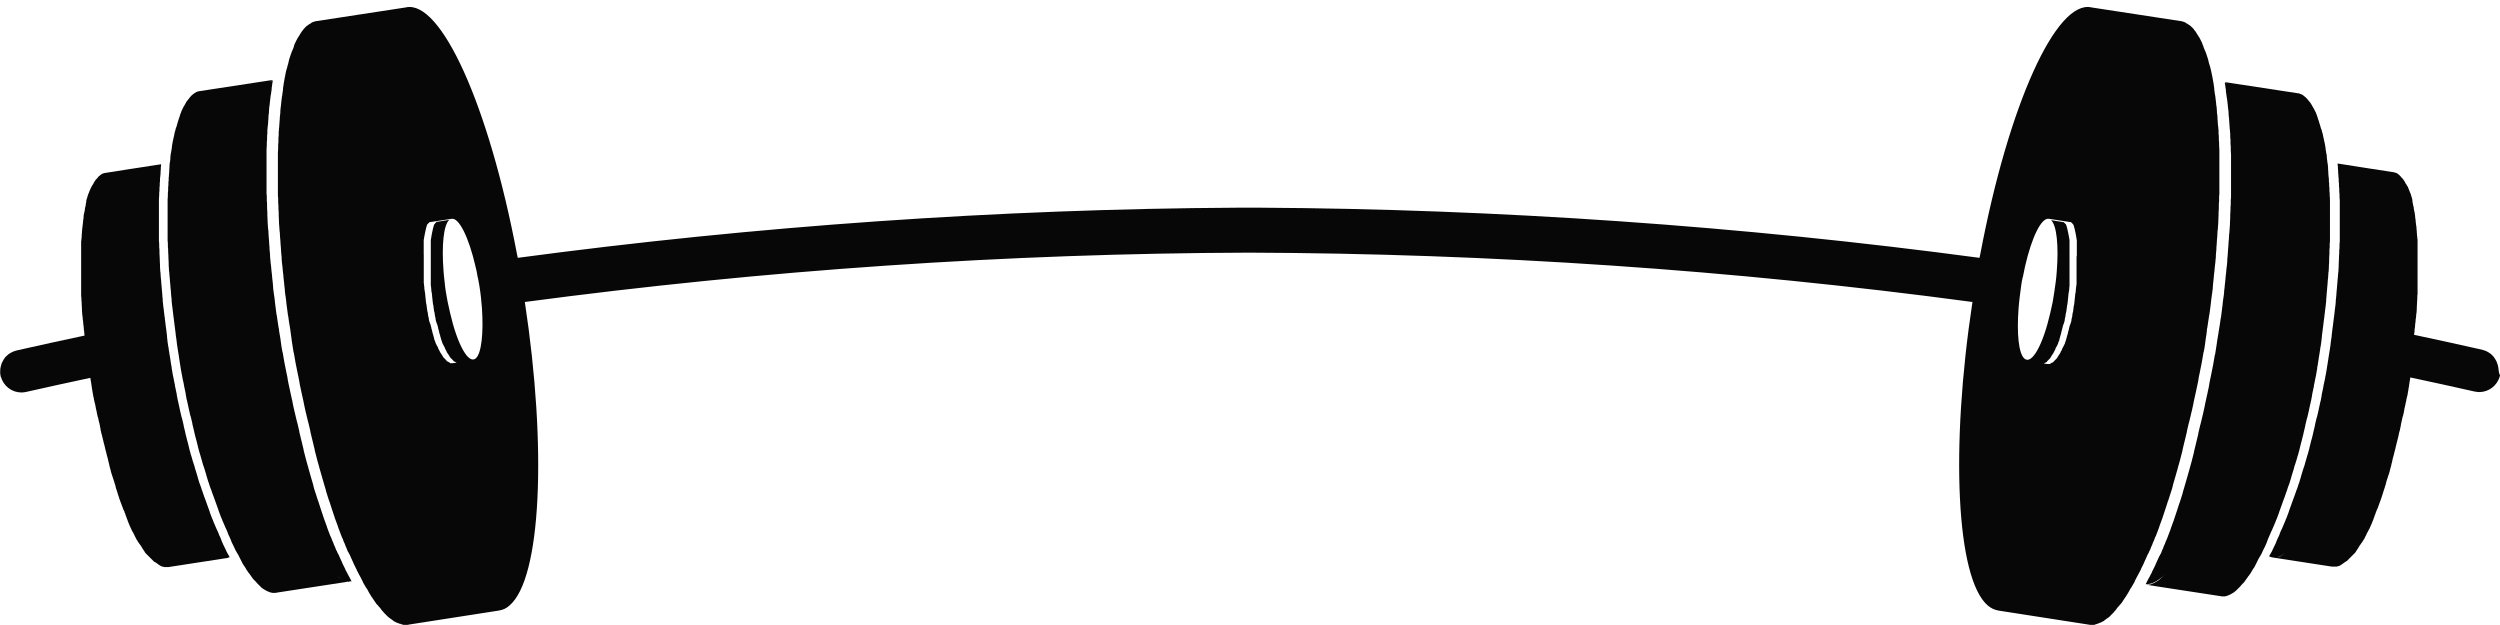
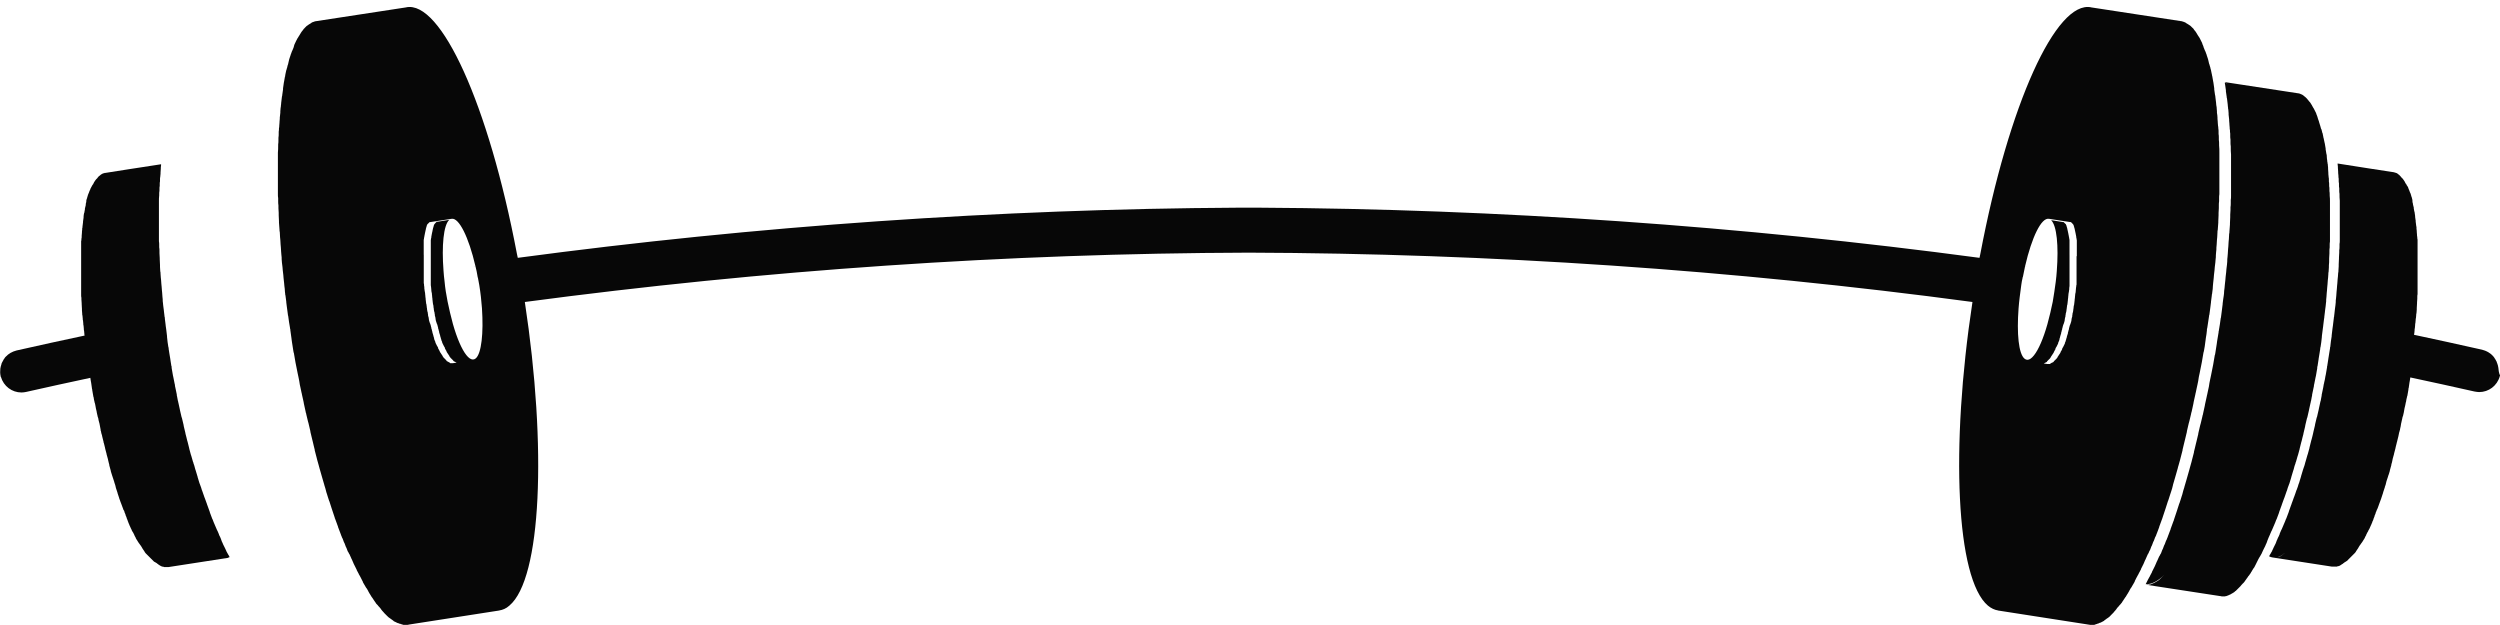
<svg xmlns="http://www.w3.org/2000/svg" height="230.5" preserveAspectRatio="xMidYMid meet" version="1.0" viewBox="39.3 383.2 922.2 230.5" width="922.2" zoomAndPan="magnify">
  <g fill="#070707" id="change1_1">
    <path d="M960.9,518.9c-0.1-0.6-0.2-1.1-0.4-1.6c-0.1-0.2-0.2-0.4-0.2-0.6c-0.2-0.4-0.4-0.7-0.6-1.1 c-0.1-0.1-0.2-0.2-0.2-0.3c-0.1-0.1-0.1-0.2-0.2-0.3c-0.1-0.2-0.3-0.3-0.4-0.5c-1-1.1-2.4-1.9-4-2.3c-8.4-1.9-16.7-3.7-25.1-5.5 c0-0.2,0-0.4,0.1-0.6c0-0.4,0.1-0.7,0.1-1.1c0-0.3,0-0.5,0.1-0.8c0-0.4,0.1-0.7,0.1-1.1c0-0.3,0-0.5,0.1-0.8c0-0.4,0.1-0.7,0.1-1.1 c0-0.2,0-0.5,0.1-0.7c0-0.4,0.1-0.7,0.1-1.1c0-0.2,0-0.5,0.1-0.7c0-0.4,0.1-0.8,0.1-1.3c0-0.2,0-0.3,0-0.5c0-0.6,0.1-1.2,0.1-1.8 c0-0.1,0-0.2,0-0.3c0-0.5,0.1-0.9,0.1-1.4c0-0.2,0-0.4,0-0.6c0-0.4,0-0.7,0.1-1.1c0-0.2,0-0.5,0-0.7c0-0.3,0-0.7,0-1 c0-0.2,0-0.5,0-0.7c0-0.3,0-0.7,0-1c0-0.2,0-0.5,0-0.7c0-0.3,0-0.6,0-1c0-0.2,0-0.5,0-0.7c0-0.3,0-0.6,0-1c0-0.1,0-0.3,0-0.4 c0-0.1,0-0.1,0-0.2c0-0.6,0-1.2,0-1.8c0,0,0,0,0,0c0-0.6,0-1.2,0-1.8c0-0.2,0-0.3,0-0.5c0-0.4,0-0.9,0-1.3c0-0.2,0-0.3,0-0.5 c0-0.6,0-1.2,0-1.7c0,0,0,0,0,0c0-0.1,0-0.2,0-0.3c0-0.4,0-0.8,0-1.1c0-0.2,0-0.3,0-0.5c0-0.3,0-0.6,0-0.9c0-0.2,0-0.4,0-0.6 c0-0.3,0-0.6,0-0.8c0-0.2,0-0.4,0-0.6c0-0.3,0-0.5-0.1-0.8c0,0,0-0.1,0-0.1c0-0.3,0-0.5-0.1-0.8c0-0.1,0-0.2,0-0.3 c0-0.4-0.1-0.8-0.1-1.2c0-0.1,0-0.2,0-0.3c0-0.3-0.1-0.6-0.1-0.9c0-0.1,0-0.3,0-0.4c0-0.2,0-0.3-0.1-0.5c0,0,0-0.1,0-0.1 c-0.1-0.5-0.1-1.1-0.2-1.6c0-0.1,0-0.2,0-0.3c-0.1-0.5-0.1-0.9-0.2-1.4c0-0.1,0-0.1,0-0.2c0,0,0,0,0-0.1c-0.1-0.5-0.1-0.9-0.2-1.4 c0-0.1,0-0.2-0.1-0.3c-0.1-0.4-0.1-0.7-0.2-1.1c0-0.1,0-0.1,0-0.2c0,0,0-0.1,0-0.1c-0.1-0.4-0.2-0.8-0.3-1.2c0-0.1,0-0.1,0-0.2 c-0.1-0.3-0.2-0.7-0.2-1c0-0.1,0-0.1,0-0.2c0-0.1,0-0.1,0-0.2c-0.1-0.3-0.1-0.6-0.2-0.8c0-0.1,0-0.2-0.1-0.3 c-0.1-0.3-0.2-0.7-0.3-1c0,0,0,0,0-0.1c0-0.1,0-0.1-0.1-0.2c-0.1-0.3-0.2-0.5-0.3-0.7c0-0.1-0.1-0.2-0.1-0.3 c-0.1-0.2-0.2-0.5-0.3-0.7c0-0.1,0-0.1-0.1-0.2c0,0,0,0,0-0.1c-0.1-0.3-0.2-0.6-0.4-0.8c0,0,0-0.1-0.1-0.1 c-0.1-0.2-0.2-0.4-0.3-0.6c0,0,0-0.1-0.1-0.1c0,0,0-0.1-0.1-0.1c-0.1-0.2-0.2-0.4-0.3-0.6c0-0.1-0.1-0.1-0.1-0.2 c-0.1-0.2-0.3-0.4-0.4-0.6c0,0,0,0,0,0c-0.1-0.1-0.2-0.3-0.3-0.4c0,0-0.1-0.1-0.1-0.1c-0.1-0.1-0.2-0.2-0.3-0.3 c0,0-0.1-0.1-0.1-0.1c-0.1-0.1-0.2-0.2-0.3-0.4c0,0,0,0,0,0c-0.1-0.1-0.3-0.2-0.4-0.4c-0.1-0.1-0.2-0.2-0.4-0.3c0,0-0.1,0-0.1-0.1 c-0.1-0.1-0.2-0.2-0.3-0.2c0,0,0,0,0,0c0,0,0,0,0,0c-0.1-0.1-0.2-0.1-0.3-0.2c0,0-0.1,0-0.1,0c-0.1,0-0.2-0.1-0.2-0.1 c0,0-0.1,0-0.1,0c-0.1,0-0.2-0.1-0.2-0.1c0,0-0.1,0-0.1,0c-0.1,0-0.2,0-0.3-0.1c0,0,0,0-0.1,0c0,0,0,0,0,0c0,0-15.8-2.4-20.6-3.2 c0,0,0,0,0,0.1c0,0.1,0,0.2,0,0.2c0,0,0,0,0,0c0,0.3,0.1,0.6,0.1,0.9c0,0.1,0,0.3,0,0.4c0,0.5,0.1,1,0.1,1.5c0,0.1,0,0.2,0,0.4 c0,0.3,0.1,0.7,0.1,1c0,0,0,0.1,0,0.1c0,0.3,0,0.6,0.1,1c0,0.2,0,0.5,0,0.7c0,0.3,0,0.7,0.1,1c0,0.2,0,0.5,0,0.7 c0,0.4,0,0.7,0.1,1.1c0,0.2,0,0.4,0,0.7c0,0.5,0,1,0.1,1.4c0,0.1,0,0.2,0,0.3c0,0,0,0,0,0c0,0.7,0,1.4,0.1,2.2c0,0.2,0,0.4,0,0.6 c0,0.6,0,1.1,0,1.7c0,0.2,0,0.4,0,0.7c0,0.7,0,1.5,0,2.2v0c0,0.8,0,1.5,0,2.3c0,0.1,0,0.2,0,0.3c0,0.2,0,0.4,0,0.6 c0,0.4,0,0.8,0,1.2c0,0.3,0,0.6,0,0.9c0,0.4,0,0.8,0,1.2c0,0.3,0,0.6,0,0.9c0,0.4,0,0.8,0,1.2c0,0.3,0,0.6,0,0.9 c0,0.4,0,0.9-0.1,1.3c0,0.3,0,0.6,0,0.9c0,0.5,0,0.9-0.1,1.4c0,0.3,0,0.5,0,0.8c0,0.6-0.1,1.2-0.1,1.8c0,0.1,0,0.3,0,0.4 c0,0.7-0.1,1.5-0.1,2.2c0,0.2,0,0.4,0,0.7c0,0.5-0.1,1.1-0.1,1.6c0,0.3,0,0.6-0.1,0.9c0,0.5-0.1,0.9-0.1,1.4c0,0.3-0.1,0.6-0.1,0.9 c0,0.5-0.1,0.9-0.1,1.4c0,0.3-0.1,0.7-0.1,1c0,0.5-0.1,0.9-0.1,1.3c0,0.3-0.1,0.7-0.1,1c0,0.5-0.1,0.9-0.1,1.4c0,0.3-0.1,0.7-0.1,1 c-0.1,0.5-0.1,0.9-0.1,1.4c0,0.3-0.1,0.6-0.1,1c-0.1,0.5-0.1,1-0.2,1.5c0,0.3-0.1,0.6-0.1,0.9c-0.1,0.6-0.1,1.2-0.2,1.7 c0,0.2,0,0.3-0.1,0.5c0,0.1,0,0.1,0,0.2c-0.1,0.8-0.2,1.6-0.3,2.4c0,0,0,0,0,0c0,0,0,0.1,0,0.1c-0.1,0.5-0.1,0.9-0.2,1.4 c-0.1,0.8-0.2,1.7-0.3,2.5c0,0.1,0,0.2,0,0.3c-0.2,1.3-0.4,2.5-0.5,3.8c0,0.1,0,0.2-0.1,0.3c0,0.1,0,0.2,0,0.3 c-0.2,1-0.3,2-0.5,3.1c0,0.2-0.1,0.4-0.1,0.6c0,0.2-0.1,0.5-0.1,0.7c-0.1,0.6-0.2,1.3-0.3,1.9c0,0.1,0,0.3-0.1,0.4 c0,0.1,0,0.2,0,0.3c-0.2,1-0.3,1.9-0.5,2.9c0,0.1-0.1,0.3-0.1,0.4c-0.1,0.8-0.3,1.7-0.5,2.5c0,0.1,0,0.3-0.1,0.4 c-0.1,0.4-0.1,0.8-0.2,1.2c-0.2,0.8-0.3,1.6-0.5,2.4c-0.1,0.3-0.1,0.5-0.1,0.7c-0.1,0.5-0.2,1.1-0.3,1.6c0,0.1,0,0.2-0.1,0.4 c0,0.1-0.1,0.3-0.1,0.4c-0.2,0.8-0.3,1.5-0.5,2.3c0,0.2-0.1,0.3-0.1,0.5c-0.2,0.9-0.4,1.8-0.6,2.6c0,0.1,0,0.2-0.1,0.2 c0,0.1-0.1,0.3-0.1,0.4c-0.2,0.7-0.3,1.4-0.5,2.1c0,0.2-0.1,0.4-0.1,0.6c-0.2,0.8-0.4,1.7-0.6,2.5c0,0,0,0.1,0,0.1 c0,0.1-0.1,0.2-0.1,0.4c-0.2,0.7-0.3,1.4-0.5,2c-0.1,0.2-0.1,0.4-0.2,0.7c-0.2,0.8-0.4,1.6-0.6,2.4c0,0,0,0,0,0c0,0.1,0,0.1,0,0.1 c-0.2,0.8-0.4,1.5-0.6,2.2c-0.1,0.2-0.1,0.4-0.2,0.6c-0.2,0.7-0.4,1.4-0.6,2.1c0,0.1,0,0.2-0.1,0.2c0,0,0,0,0,0.1 c-0.2,0.8-0.4,1.6-0.7,2.3l-0.2,0.6c-0.2,0.7-0.4,1.3-0.6,2c0,0.1-0.1,0.2-0.1,0.3c0,0,0,0.1,0,0.1c-0.2,0.8-0.5,1.5-0.7,2.3 c-0.1,0.2-0.1,0.4-0.2,0.5c-0.2,0.7-0.4,1.4-0.7,2.1c0,0.1,0,0.1-0.1,0.2l0,0c-0.3,0.8-0.5,1.6-0.8,2.3c-0.1,0.2-0.1,0.3-0.2,0.5 c-0.3,0.8-0.5,1.5-0.8,2.2c0,0,0,0.1,0,0.1c0,0.1-0.1,0.1-0.1,0.2c-0.3,0.8-0.6,1.7-0.9,2.5c0,0,0,0,0,0.1 c-0.3,0.8-0.6,1.6-0.9,2.4c0,0.1-0.1,0.1-0.1,0.2c0,0.1,0,0.1-0.1,0.2c-0.1,0.3-0.2,0.5-0.3,0.8c-0.1,0.2-0.2,0.5-0.3,0.7 c-0.1,0.2-0.2,0.5-0.3,0.7c-0.1,0.2-0.2,0.4-0.3,0.7c-0.1,0.2-0.2,0.5-0.3,0.7c-0.1,0.2-0.2,0.4-0.3,0.6c-0.1,0.2-0.2,0.5-0.3,0.7 c-0.1,0.2-0.1,0.3-0.2,0.5c0,0,0,0.1,0,0.1c-0.2,0.5-0.4,1-0.7,1.5c0,0.1-0.1,0.2-0.1,0.3c-0.2,0.4-0.4,0.8-0.5,1.2 c-0.1,0.2-0.1,0.3-0.2,0.5c-0.2,0.3-0.3,0.7-0.5,1c-0.1,0.1-0.1,0.3-0.2,0.4c-0.2,0.4-0.4,0.9-0.6,1.3c0,0,0,0,0,0.1c0,0,0,0,0,0 c0,0,0,0.1-0.1,0.1c-0.2,0.3-0.3,0.6-0.5,0.9c-0.1,0.1-0.1,0.2-0.2,0.3c-0.1,0.2-0.2,0.4-0.3,0.6c1.8,0.9,3.8,0.5,5.8-1.2 c0,0,0,0,0,0c0,0-0.1,0-0.1,0.1c-0.1,0.1-0.2,0.1-0.2,0.2c-0.1,0-0.1,0.1-0.2,0.1c-0.1,0.1-0.2,0.1-0.2,0.2c-0.1,0-0.1,0.1-0.2,0.1 c-0.1,0.1-0.2,0.1-0.3,0.2c0,0-0.1,0.1-0.1,0.1c-0.1,0.1-0.3,0.1-0.4,0.2c0,0,0,0,0,0c-0.1,0.1-0.3,0.1-0.4,0.2c0,0-0.1,0-0.1,0 c-0.1,0-0.2,0.1-0.3,0.1c-0.1,0-0.1,0-0.2,0c-0.1,0-0.2,0-0.2,0.1c-0.1,0-0.1,0-0.2,0c-0.1,0-0.2,0-0.2,0c-0.1,0-0.1,0-0.2,0 c-0.1,0-0.2,0-0.2,0c0,0-0.1,0-0.1,0c-0.1,0-0.2,0-0.3,0c0,0-0.1,0-0.1,0c-0.1,0-0.2,0-0.4,0l22,3.4c0,0,0,0,0,0c0.1,0,0.2,0,0.4,0 c0,0,0.1,0,0.1,0c0.1,0,0.2,0,0.3,0c0,0,0.1,0,0.1,0c0.1,0,0.2,0,0.2,0c0.1,0,0.1,0,0.2,0c0.1,0,0.2,0,0.2,0c0.1,0,0.1,0,0.2,0 c0.1,0,0.2,0,0.2-0.1c0.1,0,0.1,0,0.2,0c0.1,0,0.2-0.1,0.3-0.1c0,0,0.1,0,0.1,0c0.1,0,0.3-0.1,0.4-0.2c0,0,0,0,0,0 c0.1-0.1,0.3-0.1,0.4-0.2c0,0,0.1-0.1,0.1-0.1c0.1-0.1,0.2-0.1,0.3-0.2c0.1,0,0.1-0.1,0.2-0.1c0.1-0.1,0.2-0.1,0.2-0.2 c0.1,0,0.1-0.1,0.2-0.1c0.1-0.1,0.2-0.1,0.2-0.2c0.1,0,0.1-0.1,0.2-0.1c0.1-0.1,0.2-0.1,0.3-0.2c0.1,0,0.1-0.1,0.2-0.1 c0.1-0.1,0.2-0.2,0.3-0.2c0,0,0.1-0.1,0.1-0.1c0.1-0.1,0.3-0.2,0.4-0.4c0,0,0,0,0,0c0.1-0.1,0.3-0.3,0.4-0.4c0,0,0.1-0.1,0.1-0.1 c0.1-0.1,0.2-0.2,0.3-0.3c0.1-0.1,0.1-0.1,0.2-0.2c0.1-0.1,0.2-0.2,0.3-0.3c0.1-0.1,0.1-0.1,0.2-0.2c0.1-0.1,0.2-0.2,0.3-0.3 c0.1-0.1,0.1-0.1,0.2-0.2c0.1-0.1,0.2-0.2,0.3-0.3c0.1-0.1,0.1-0.1,0.2-0.2c0.1-0.1,0.2-0.3,0.3-0.4c0-0.1,0.1-0.1,0.1-0.2 c0.1-0.2,0.3-0.4,0.4-0.6c0,0,0,0,0,0c0.1-0.2,0.3-0.4,0.4-0.6c0-0.1,0.1-0.1,0.1-0.2c0.1-0.2,0.2-0.3,0.3-0.5 c0.1-0.1,0.1-0.2,0.2-0.3c0.1-0.1,0.2-0.3,0.3-0.4c0.1-0.1,0.1-0.2,0.2-0.3c0.1-0.1,0.2-0.3,0.3-0.4c0.1-0.1,0.1-0.2,0.2-0.3 c0.1-0.2,0.2-0.3,0.3-0.5c0.1-0.1,0.1-0.2,0.2-0.3c0.1-0.2,0.2-0.3,0.3-0.5c0-0.1,0.1-0.2,0.1-0.3c0.1-0.2,0.3-0.5,0.4-0.7 c0,0,0-0.1,0-0.1c0,0,0,0,0,0c0,0,0,0,0,0c0.2-0.3,0.3-0.7,0.5-1c0.1-0.1,0.1-0.2,0.2-0.3c0.1-0.3,0.2-0.5,0.4-0.8 c0.1-0.1,0.1-0.2,0.2-0.4c0.1-0.3,0.3-0.6,0.4-0.9c0-0.1,0.1-0.2,0.1-0.2c0.2-0.4,0.3-0.8,0.5-1.2c0,0,0,0,0-0.1 c0.1-0.1,0.1-0.3,0.2-0.4c0.1-0.2,0.2-0.4,0.2-0.6c0.1-0.2,0.1-0.3,0.2-0.5c0.1-0.2,0.2-0.4,0.2-0.6c0.1-0.2,0.1-0.4,0.2-0.5 c0.1-0.2,0.2-0.4,0.2-0.6c0.1-0.2,0.1-0.4,0.2-0.5c0.1-0.2,0.2-0.4,0.2-0.6c0,0,0-0.1,0.1-0.1c0-0.1,0-0.1,0.1-0.2 c0.2-0.6,0.5-1.2,0.7-1.9c0,0,0,0,0,0c0.2-0.6,0.5-1.3,0.7-1.9c0-0.1,0-0.1,0.1-0.2c0,0,0-0.1,0-0.1c0.2-0.6,0.4-1.2,0.6-1.8 c0-0.1,0.1-0.3,0.1-0.4c0.2-0.6,0.4-1.2,0.6-1.8c0,0,0,0,0,0c0,0,0-0.1,0-0.1c0.2-0.5,0.4-1.1,0.5-1.7c0-0.1,0.1-0.3,0.1-0.4 c0.2-0.6,0.4-1.2,0.6-1.8c0,0,0,0,0-0.1c0-0.1,0-0.1,0.1-0.2c0.2-0.5,0.3-1,0.5-1.6c0-0.2,0.1-0.3,0.1-0.5c0.2-0.6,0.3-1.2,0.5-1.8 c0,0,0,0,0,0c0-0.1,0-0.1,0-0.2c0.2-0.5,0.3-1.1,0.4-1.6c0-0.2,0.1-0.3,0.1-0.5c0.2-0.6,0.3-1.2,0.5-1.8c0,0,0-0.1,0-0.1 c0,0,0,0,0,0c0.2-0.6,0.3-1.3,0.5-1.9c0-0.2,0.1-0.3,0.1-0.5c0.1-0.5,0.3-1.1,0.4-1.6c0-0.1,0-0.2,0.1-0.3c0,0,0-0.1,0-0.1 c0.2-0.7,0.3-1.3,0.5-2c0-0.2,0.1-0.3,0.1-0.5c0.1-0.5,0.2-1.1,0.4-1.6c0-0.1,0-0.2,0.1-0.3c0-0.1,0-0.1,0-0.2 c0.2-0.7,0.3-1.4,0.4-2.1c0-0.1,0.1-0.2,0.1-0.4c0.1-0.6,0.3-1.2,0.4-1.8c0-0.1,0-0.2,0.1-0.3c0-0.1,0-0.2,0.1-0.3 c0.1-0.4,0.2-0.8,0.3-1.3c0-0.2,0.1-0.4,0.1-0.6c0.1-0.6,0.2-1.2,0.4-1.9c0.1-0.3,0.1-0.6,0.2-1c0-0.1,0-0.2,0.1-0.3 c0.1-0.7,0.2-1.3,0.4-2c0-0.1,0-0.2,0.1-0.3c0.1-0.8,0.3-1.5,0.4-2.3c0-0.1,0-0.1,0-0.2c0-0.1,0-0.2,0.1-0.4 c0.1-0.7,0.2-1.4,0.3-2.1c0-0.2,0.1-0.3,0.1-0.5c0.1-0.4,0.1-0.9,0.2-1.3c7.9,1.7,15.8,3.4,23.7,5.2c0.6,0.1,1.2,0.2,1.7,0.2 c3.5,0,6.6-2.3,7.6-5.8v0c0-0.1,0-0.2,0.1-0.2c0,0,0-0.1,0-0.1C961,520.6,961,519.7,960.9,518.9z" />
    <path d="M831.7,587.5c0.1-0.2,0.2-0.4,0.3-0.6c0.1-0.3,0.2-0.6,0.4-0.8c0.1-0.3,0.2-0.5,0.3-0.8 c0.1-0.3,0.2-0.6,0.4-0.9c0.1-0.3,0.2-0.5,0.3-0.8c0.1-0.3,0.2-0.6,0.4-0.9c0.1-0.3,0.2-0.5,0.3-0.8c0.1-0.3,0.2-0.6,0.4-0.9 c0-0.1,0.1-0.1,0.1-0.2c0-0.1,0.1-0.2,0.1-0.3c0.4-0.9,0.7-1.9,1.1-2.9c0,0,0,0,0-0.1c0.4-1,0.7-2,1.1-3c0-0.1,0.1-0.2,0.1-0.2 c0,0,0-0.1,0-0.1c0.3-0.9,0.6-1.8,0.9-2.7c0.1-0.2,0.1-0.4,0.2-0.6c0.3-0.9,0.6-1.9,0.9-2.8c0,0,0,0,0,0c0-0.1,0-0.1,0.1-0.2 c0.3-0.8,0.5-1.7,0.8-2.5c0.1-0.2,0.1-0.4,0.2-0.6c0.3-0.9,0.6-1.8,0.8-2.8c0,0,0-0.1,0-0.1c0-0.1,0.1-0.2,0.1-0.3 c0.2-0.8,0.5-1.6,0.7-2.4c0.1-0.2,0.1-0.5,0.2-0.7c0.3-0.9,0.5-1.9,0.8-2.8c0,0,0,0,0-0.1c0-0.1,0-0.2,0.1-0.3 c0.2-0.8,0.5-1.7,0.7-2.5c0.1-0.3,0.1-0.5,0.2-0.8c0.2-0.9,0.5-1.8,0.7-2.7c0-0.1,0-0.1,0-0.2c0,0,0,0,0,0c0.2-1,0.5-1.9,0.7-2.9 c0.1-0.3,0.1-0.5,0.2-0.8c0.2-0.8,0.4-1.6,0.6-2.5c0-0.1,0.1-0.3,0.1-0.4c0-0.1,0-0.1,0-0.2c0.2-1,0.5-2,0.7-3l0.2-0.7 c0.2-0.8,0.4-1.7,0.6-2.5c0-0.2,0.1-0.3,0.1-0.5c0-0.1,0-0.2,0.1-0.3c0.2-1,0.5-2.1,0.7-3.2c0-0.2,0.1-0.4,0.1-0.6 c0.2-0.9,0.4-1.8,0.6-2.7c0-0.2,0.1-0.3,0.1-0.5c0-0.1,0.1-0.3,0.1-0.4c0.1-0.6,0.3-1.3,0.4-1.9c0.1-0.3,0.1-0.6,0.2-0.9 c0.2-0.9,0.4-1.9,0.5-2.8c0.1-0.5,0.2-1,0.3-1.4c0-0.2,0.1-0.3,0.1-0.5c0.2-1,0.4-2,0.6-3c0-0.2,0.1-0.3,0.1-0.5 c0.2-1.2,0.4-2.3,0.6-3.5c0-0.1,0-0.2,0.1-0.3c0-0.2,0.1-0.4,0.1-0.5c0.2-1.1,0.4-2.1,0.5-3.2c0-0.2,0.1-0.5,0.1-0.7 c0-0.3,0.1-0.5,0.1-0.8c0.2-1,0.3-1.9,0.4-2.9c0-0.1,0-0.2,0-0.3c0-0.1,0-0.3,0.1-0.4c0.2-1.5,0.5-3,0.7-4.6c0-0.1,0-0.3,0.1-0.4 c0.1-1,0.3-2,0.4-3c0.1-0.5,0.1-1.1,0.2-1.6c0,0,0-0.1,0-0.1c0,0,0,0,0-0.1c0.1-0.8,0.2-1.5,0.3-2.3h0c0-0.2,0-0.4,0.1-0.6 c0-0.3,0.1-0.5,0.1-0.8c0.1-0.7,0.2-1.4,0.2-2.1c0-0.4,0.1-0.7,0.1-1.1c0.1-0.6,0.1-1.2,0.2-1.8c0-0.4,0.1-0.8,0.1-1.2 c0.1-0.6,0.1-1.1,0.2-1.7c0-0.4,0.1-0.8,0.1-1.2c0.1-0.5,0.1-1.1,0.2-1.6c0-0.4,0.1-0.8,0.1-1.2c0.1-0.5,0.1-1.1,0.1-1.6 c0-0.4,0.1-0.8,0.1-1.2c0.1-0.5,0.1-1.1,0.1-1.6c0-0.4,0.1-0.8,0.1-1.1c0-0.6,0.1-1.1,0.1-1.7c0-0.3,0.1-0.7,0.1-1 c0-0.6,0.1-1.3,0.1-1.9c0-0.3,0-0.5,0.1-0.8c0.1-0.9,0.1-1.8,0.2-2.7c0-0.2,0-0.3,0-0.5c0-0.7,0.1-1.4,0.1-2.2c0-0.3,0-0.6,0-0.9 c0-0.6,0.1-1.1,0.1-1.7c0-0.3,0-0.7,0-1c0-0.5,0-1,0.1-1.6c0-0.4,0-0.7,0-1.1c0-0.5,0-1,0.1-1.5c0-0.4,0-0.7,0-1.1c0-0.5,0-1,0-1.5 c0-0.4,0-0.7,0-1.1c0-0.5,0-1,0-1.5c0-0.2,0-0.5,0-0.7v-0.3c0-0.9,0-1.9,0-2.8v0c0-0.9,0-1.8,0-2.7c0-0.3,0-0.5,0-0.8 c0-0.7,0-1.3,0-2c0-0.3,0-0.5,0-0.8c0-0.9,0-1.8-0.1-2.6v0c0-0.1,0-0.3,0-0.4c0-0.6,0-1.2-0.1-1.7c0-0.3,0-0.5,0-0.8 c0-0.5,0-0.9-0.1-1.4c0-0.3,0-0.6,0-0.8c0-0.4,0-0.8-0.1-1.3c0-0.3,0-0.6-0.1-0.9c0-0.4-0.1-0.8-0.1-1.2l0-0.2 c0-0.4-0.1-0.8-0.1-1.2c0-0.1,0-0.3,0-0.4c0-0.6-0.1-1.2-0.2-1.8c0-0.2,0-0.3,0-0.5c0-0.4-0.1-0.9-0.1-1.3c0-0.2,0-0.4-0.1-0.7 c0-0.3-0.1-0.5-0.1-0.8c0-0.1,0-0.1,0-0.2c-0.1-0.8-0.2-1.7-0.3-2.5c0-0.2,0-0.3-0.1-0.5c-0.1-0.7-0.2-1.4-0.3-2.1 c0-0.1,0-0.2,0-0.3c0,0,0-0.1,0-0.1c-0.1-0.7-0.2-1.4-0.3-2.1c0-0.2-0.1-0.3-0.1-0.5c-0.1-0.6-0.2-1.1-0.3-1.7c0-0.1,0-0.2-0.1-0.3 c0-0.1,0-0.1,0-0.2c-0.1-0.6-0.3-1.2-0.4-1.9c0-0.1,0-0.2-0.1-0.3c-0.1-0.5-0.2-1-0.4-1.5c0-0.1,0-0.2-0.1-0.3c0-0.1,0-0.2-0.1-0.3 c-0.1-0.4-0.2-0.9-0.3-1.3c0-0.1-0.1-0.3-0.1-0.4c-0.2-0.5-0.3-1-0.5-1.5c0,0,0-0.1,0-0.1c0-0.1-0.1-0.2-0.1-0.2 c-0.1-0.4-0.3-0.8-0.4-1.1c-0.1-0.1-0.1-0.3-0.2-0.4c-0.1-0.3-0.3-0.7-0.4-1c0-0.1-0.1-0.2-0.1-0.3c0,0,0-0.1,0-0.1 c-0.2-0.4-0.4-0.9-0.5-1.3c0-0.1-0.1-0.1-0.1-0.2c-0.2-0.3-0.3-0.7-0.5-1c0-0.1-0.1-0.1-0.1-0.2c0-0.1-0.1-0.1-0.1-0.2 c-0.2-0.3-0.3-0.6-0.5-0.8c-0.1-0.1-0.1-0.2-0.2-0.3c-0.2-0.3-0.4-0.7-0.6-1c0,0,0,0,0,0c-0.1-0.2-0.3-0.4-0.4-0.6 c0,0-0.1-0.1-0.1-0.1c-0.1-0.2-0.3-0.3-0.4-0.5c0-0.1-0.1-0.1-0.1-0.2c-0.2-0.2-0.3-0.4-0.5-0.5c0,0,0,0,0,0 c-0.2-0.2-0.4-0.4-0.6-0.6c-0.2-0.2-0.4-0.3-0.6-0.4c-0.1,0-0.1-0.1-0.1-0.1c-0.2-0.1-0.4-0.2-0.5-0.3c0,0,0,0,0,0c0,0,0,0,0,0 c-0.2-0.1-0.3-0.2-0.5-0.3c0,0-0.1,0-0.1-0.1c-0.1-0.1-0.2-0.1-0.4-0.2c-0.1,0-0.1,0-0.2-0.1c-0.1,0-0.2-0.1-0.4-0.1 c-0.1,0-0.1,0-0.2-0.1c-0.1,0-0.3-0.1-0.4-0.1c0,0-0.1,0-0.1,0c0,0,0,0,0,0l-33.3-5.1l-0.1,0c0,0,0,0,0,0c0.1,0,0.1,0,0.2,0 c-12.9-2.7-30.4,35.6-40.9,91c-0.1,0.5-0.2,1-0.3,1.4c-88.2-11.8-177.5-18-265.6-18.5v0c-1.2,0-2.3,0-3.5,0c-0.2,0-0.3,0-0.5,0 c-0.2,0-0.3,0-0.5,0c-1.2,0-2.3,0-3.5,0v0c-88.1,0.5-177.4,6.7-265.6,18.5c-0.1-0.5-0.2-1-0.3-1.4c-10.5-55.4-28.1-93.7-40.9-91 c0.1,0,0.1,0,0.2,0c0,0,0,0,0,0l-0.1,0l-33.3,5.1c0,0,0,0,0,0c0,0-0.1,0-0.1,0c-0.1,0-0.3,0.1-0.4,0.1c-0.1,0-0.1,0-0.2,0.1 c-0.1,0-0.2,0.1-0.4,0.1c-0.1,0-0.1,0-0.2,0.1c-0.1,0-0.2,0.1-0.4,0.2c-0.1,0-0.1,0-0.1,0.1c-0.2,0.1-0.3,0.2-0.5,0.3c0,0,0,0,0,0 c0,0,0,0,0,0c-0.2,0.1-0.4,0.2-0.5,0.3c0,0-0.1,0.1-0.1,0.1c-0.2,0.1-0.4,0.3-0.6,0.4c-0.2,0.2-0.4,0.4-0.6,0.6c0,0,0,0,0,0 c-0.2,0.2-0.3,0.4-0.5,0.5c0,0.1-0.1,0.1-0.1,0.2c-0.1,0.2-0.3,0.3-0.4,0.5c0,0.1-0.1,0.1-0.1,0.1c-0.1,0.2-0.3,0.4-0.4,0.6 c0,0,0,0,0,0c-0.2,0.3-0.4,0.6-0.6,1c-0.1,0.1-0.1,0.2-0.2,0.3c-0.2,0.3-0.3,0.6-0.5,0.8c0,0.1-0.1,0.1-0.1,0.2 c0,0.1-0.1,0.1-0.1,0.2c-0.2,0.3-0.3,0.6-0.5,1c0,0.1-0.1,0.1-0.1,0.2c-0.2,0.4-0.4,0.8-0.5,1.3c0,0,0,0.1,0,0.1 c0,0.1-0.1,0.2-0.1,0.3c-0.1,0.3-0.3,0.7-0.4,1c-0.1,0.1-0.1,0.3-0.2,0.4c-0.1,0.4-0.3,0.7-0.4,1.1c0,0.1-0.1,0.2-0.1,0.2 c0,0,0,0.1,0,0.1c-0.2,0.5-0.3,1-0.5,1.5c0,0.1-0.1,0.3-0.1,0.4c-0.1,0.4-0.2,0.8-0.3,1.3c0,0.1,0,0.2-0.1,0.3c0,0.1,0,0.2-0.1,0.3 c-0.1,0.5-0.2,1-0.4,1.5c0,0.1,0,0.2-0.1,0.3c-0.1,0.6-0.3,1.2-0.4,1.9c0,0.1,0,0.1,0,0.2c0,0.1,0,0.2-0.1,0.3 c-0.1,0.5-0.2,1.1-0.3,1.7c0,0.2-0.1,0.3-0.1,0.5c-0.1,0.7-0.2,1.4-0.3,2.1c0,0,0,0.1,0,0.1c0,0.1,0,0.2,0,0.3 c-0.1,0.7-0.2,1.4-0.3,2.1c0,0.2,0,0.3-0.1,0.5c-0.1,0.8-0.2,1.6-0.3,2.5c0,0.1,0,0.1,0,0.2c0,0.3-0.1,0.5-0.1,0.8 c0,0.2,0,0.4-0.1,0.7c0,0.4-0.1,0.9-0.1,1.3c0,0.2,0,0.3,0,0.5c-0.1,0.6-0.1,1.2-0.2,1.8c0,0.1,0,0.3,0,0.4c0,0.4-0.1,0.8-0.1,1.2 l0,0.2c0,0.4-0.1,0.8-0.1,1.2c0,0.3,0,0.6-0.1,0.9c0,0.4,0,0.8-0.1,1.3c0,0.3,0,0.6,0,0.8c0,0.4,0,0.9-0.1,1.4c0,0.3,0,0.5,0,0.8 c0,0.6,0,1.2-0.1,1.7c0,0.1,0,0.3,0,0.4v0c0,0.9,0,1.7-0.1,2.6c0,0.3,0,0.5,0,0.8c0,0.7,0,1.3,0,2c0,0.3,0,0.5,0,0.8 c0,0.9,0,1.8,0,2.7v0c0,0.9,0,1.8,0,2.8v0.3c0,0.2,0,0.5,0,0.7c0,0.5,0,1,0,1.5c0,0.4,0,0.7,0,1.1c0,0.5,0,1,0,1.5 c0,0.4,0,0.7,0,1.1c0,0.5,0,1,0.1,1.5c0,0.4,0,0.7,0,1.1c0,0.5,0,1,0.1,1.6c0,0.3,0,0.7,0,1c0,0.6,0.1,1.1,0.1,1.7 c0,0.3,0,0.6,0,0.9c0,0.7,0.1,1.4,0.1,2.2c0,0.2,0,0.3,0,0.5c0.1,0.9,0.1,1.8,0.2,2.7c0,0.3,0,0.5,0.1,0.8c0,0.6,0.1,1.3,0.1,1.9 c0,0.3,0.1,0.7,0.1,1c0,0.6,0.1,1.1,0.1,1.7c0,0.4,0.1,0.8,0.1,1.1c0,0.5,0.1,1.1,0.1,1.6c0,0.4,0.1,0.8,0.1,1.2 c0.1,0.5,0.1,1.1,0.1,1.6c0,0.4,0.1,0.8,0.1,1.2c0.1,0.5,0.1,1.1,0.2,1.6c0,0.4,0.1,0.8,0.1,1.2c0.1,0.6,0.1,1.1,0.2,1.7 c0,0.4,0.1,0.8,0.1,1.2c0.1,0.6,0.1,1.2,0.2,1.8c0,0.4,0.1,0.7,0.1,1.1c0.1,0.7,0.2,1.4,0.2,2.1c0,0.3,0.1,0.5,0.1,0.8 c0,0.2,0,0.4,0.1,0.6h0c0.1,0.8,0.2,1.5,0.3,2.3c0,0,0,0,0,0.1c0,0,0,0.1,0,0.1c0.1,0.5,0.1,1.1,0.2,1.6c0.1,1,0.3,2,0.4,3 c0,0.1,0,0.3,0.1,0.4c0.2,1.5,0.4,3,0.7,4.6c0,0.1,0,0.3,0.1,0.4c0,0.1,0,0.2,0,0.3c0.1,1,0.3,1.9,0.4,2.9c0,0.3,0.1,0.5,0.1,0.8 c0,0.2,0.1,0.5,0.1,0.7c0.2,1.1,0.3,2.1,0.5,3.2c0,0.2,0.1,0.4,0.1,0.5c0,0.1,0,0.2,0.1,0.3c0.2,1.2,0.4,2.3,0.6,3.5 c0,0.2,0.1,0.3,0.1,0.5c0.2,1,0.4,2,0.6,3c0,0.2,0.1,0.3,0.1,0.5c0.1,0.5,0.2,1,0.3,1.4c0.2,1,0.4,1.9,0.5,2.8 c0.1,0.3,0.1,0.6,0.2,0.9c0.1,0.6,0.3,1.3,0.4,1.9c0,0.1,0.1,0.3,0.1,0.4c0,0.2,0.1,0.3,0.1,0.5c0.2,0.9,0.4,1.8,0.6,2.7 c0,0.2,0.1,0.4,0.1,0.6c0.2,1.1,0.5,2.1,0.7,3.2c0,0.1,0,0.2,0.1,0.3c0,0.2,0.1,0.3,0.1,0.5c0.2,0.8,0.4,1.7,0.6,2.5l0.2,0.7 c0.2,1,0.5,2,0.7,3c0,0.1,0,0.1,0,0.2c0,0.1,0.1,0.3,0.1,0.4c0.2,0.8,0.4,1.6,0.6,2.5c0.1,0.3,0.1,0.5,0.2,0.8c0.2,1,0.5,2,0.7,2.9 c0,0,0,0,0,0c0,0.1,0,0.1,0,0.2c0.2,0.9,0.5,1.8,0.7,2.7c0.1,0.3,0.1,0.5,0.2,0.8c0.2,0.8,0.5,1.7,0.7,2.5c0,0.1,0,0.2,0.1,0.3 c0,0,0,0,0,0.1c0.3,0.9,0.5,1.9,0.8,2.8c0.1,0.2,0.1,0.5,0.2,0.7c0.2,0.8,0.5,1.6,0.7,2.4c0,0.1,0.1,0.2,0.1,0.3c0,0,0,0.1,0,0.1 c0.3,0.9,0.6,1.9,0.8,2.8c0.1,0.2,0.1,0.4,0.2,0.6c0.3,0.9,0.5,1.7,0.8,2.5c0,0.1,0,0.1,0.1,0.2c0,0,0,0,0,0 c0.3,0.9,0.6,1.9,0.9,2.8c0.1,0.2,0.1,0.4,0.2,0.6c0.3,0.9,0.6,1.8,0.9,2.7c0,0,0,0.1,0,0.1c0,0.1,0.1,0.2,0.1,0.2 c0.4,1,0.7,2,1.1,3c0,0,0,0,0,0.1c0.4,1,0.7,1.9,1.1,2.9c0,0.1,0.1,0.2,0.1,0.3c0,0.1,0.1,0.1,0.1,0.2c0.1,0.3,0.2,0.6,0.4,0.9 c0.1,0.3,0.2,0.5,0.3,0.8c0.1,0.3,0.2,0.6,0.4,0.9c0.1,0.3,0.2,0.5,0.3,0.8c0.1,0.3,0.2,0.6,0.4,0.9c0.1,0.3,0.2,0.5,0.3,0.8 c0.1,0.3,0.2,0.6,0.4,0.8c0.1,0.2,0.2,0.4,0.3,0.6c0,0,0,0.1,0.1,0.1c0.3,0.6,0.5,1.2,0.8,1.8c0.1,0.1,0.1,0.2,0.2,0.4 c0.2,0.5,0.4,0.9,0.6,1.4c0.1,0.2,0.2,0.4,0.3,0.6c0.2,0.4,0.4,0.8,0.6,1.2c0.1,0.2,0.2,0.3,0.2,0.5c0.3,0.5,0.5,1,0.8,1.5 c0,0,0,0.1,0,0.1c0,0,0,0,0,0c0,0,0,0.1,0.1,0.1c0.2,0.4,0.4,0.7,0.6,1.1c0.1,0.1,0.1,0.3,0.2,0.4c0.1,0.3,0.3,0.5,0.4,0.8 c0.1,0.2,0.2,0.3,0.2,0.5c0.1,0.2,0.3,0.5,0.4,0.7c0.1,0.2,0.2,0.3,0.3,0.5c0.1,0.2,0.3,0.5,0.4,0.7c0.1,0.1,0.2,0.3,0.3,0.4 c0.1,0.2,0.3,0.4,0.4,0.7c0.1,0.1,0.2,0.3,0.2,0.4c0.1,0.2,0.3,0.5,0.4,0.7c0.1,0.1,0.1,0.2,0.2,0.3c0.2,0.3,0.4,0.7,0.6,1 c0,0,0,0.1,0.1,0.1c0.2,0.3,0.4,0.6,0.6,0.9c0.1,0.1,0.1,0.2,0.2,0.3c0.1,0.2,0.3,0.4,0.4,0.6c0.1,0.1,0.2,0.2,0.2,0.3 c0.1,0.2,0.3,0.4,0.4,0.5c0.1,0.1,0.2,0.2,0.3,0.3c0.1,0.2,0.3,0.3,0.4,0.5c0.1,0.1,0.2,0.2,0.3,0.3c0.1,0.2,0.3,0.3,0.4,0.5 c0.1,0.1,0.2,0.2,0.2,0.3c0.1,0.2,0.3,0.3,0.4,0.5c0.1,0.1,0.1,0.2,0.2,0.2c0.2,0.2,0.4,0.5,0.6,0.7c0,0,0,0,0,0 c0.2,0.2,0.4,0.4,0.6,0.6c0.1,0.1,0.1,0.1,0.2,0.2c0.1,0.1,0.3,0.3,0.4,0.4c0.1,0.1,0.2,0.1,0.2,0.2c0.1,0.1,0.3,0.2,0.4,0.3 c0.1,0.1,0.2,0.1,0.3,0.2c0.1,0.1,0.3,0.2,0.4,0.3c0.1,0.1,0.2,0.1,0.3,0.2c0.1,0.1,0.3,0.2,0.4,0.3c0.1,0.1,0.2,0.1,0.2,0.2 c0.1,0.1,0.3,0.2,0.4,0.2c0.1,0,0.1,0.1,0.2,0.1c0.2,0.1,0.4,0.2,0.6,0.3c0,0,0,0,0,0c0.2,0.1,0.4,0.2,0.6,0.2 c0.1,0,0.1,0.1,0.2,0.1c0.1,0.1,0.3,0.1,0.4,0.1c0.1,0,0.2,0,0.2,0.1c0.1,0,0.2,0.1,0.4,0.1c0.1,0,0.2,0,0.2,0.1 c0.1,0,0.2,0,0.4,0.1c0.1,0,0.2,0,0.2,0c0.1,0,0.2,0,0.4,0c0.1,0,0.2,0,0.2,0c0.1,0,0.3,0,0.4,0c0.1,0,0.1,0,0.2,0 c0.2,0,0.4,0,0.6-0.1c0,0,0,0,0,0l33.4-5.2l0.1,0c-0.1,0-0.1,0-0.2,0c1.3-0.2,2.6-0.7,3.8-1.8c11.8-9.9,13.9-58.2,5.7-112 c88.6-11.8,177.8-17.9,267-18.2c89.2,0.3,178.3,6.3,267,18.2c-8.2,53.8-6,102.1,5.7,112c1.2,1,2.5,1.6,3.8,1.8c-0.1,0-0.1,0-0.2,0 l0.1,0l33.4,5.2c0,0,0,0,0,0c0.2,0,0.4,0.1,0.6,0.1c0.1,0,0.1,0,0.2,0c0.1,0,0.3,0,0.4,0c0.1,0,0.2,0,0.2,0c0.1,0,0.2,0,0.4,0 c0.1,0,0.2,0,0.2,0c0.1,0,0.2,0,0.4-0.1c0.1,0,0.2,0,0.2-0.1c0.1,0,0.2-0.1,0.4-0.1c0.1,0,0.2,0,0.2-0.1c0.1,0,0.3-0.1,0.4-0.1 c0.1,0,0.1,0,0.2-0.1c0.2-0.1,0.4-0.2,0.6-0.2c0,0,0,0,0,0c0.2-0.1,0.4-0.2,0.6-0.3c0.1,0,0.1-0.1,0.2-0.1c0.1-0.1,0.3-0.2,0.4-0.2 c0.1-0.1,0.2-0.1,0.2-0.2c0.1-0.1,0.3-0.2,0.4-0.3c0.1-0.1,0.2-0.1,0.3-0.2c0.1-0.1,0.2-0.2,0.4-0.3c0.1-0.1,0.2-0.1,0.3-0.2 c0.1-0.1,0.3-0.2,0.4-0.3c0.1-0.1,0.2-0.1,0.2-0.2c0.1-0.1,0.3-0.2,0.4-0.4c0.1-0.1,0.1-0.1,0.2-0.2c0.2-0.2,0.4-0.4,0.6-0.6 c0,0,0,0,0,0c0.2-0.2,0.4-0.4,0.6-0.7c0.1-0.1,0.1-0.1,0.2-0.2c0.1-0.2,0.3-0.3,0.4-0.5c0.1-0.1,0.2-0.2,0.2-0.3 c0.1-0.2,0.3-0.3,0.4-0.5c0.1-0.1,0.2-0.2,0.3-0.3c0.1-0.2,0.3-0.3,0.4-0.5c0.1-0.1,0.2-0.2,0.3-0.3c0.1-0.2,0.3-0.3,0.4-0.5 c0.1-0.1,0.2-0.2,0.2-0.3c0.1-0.2,0.3-0.4,0.4-0.6c0.1-0.1,0.1-0.2,0.2-0.3c0.2-0.3,0.4-0.6,0.6-0.9c0,0,0-0.1,0.1-0.1 c0.2-0.3,0.4-0.7,0.6-1c0.1-0.1,0.1-0.2,0.2-0.3c0.1-0.2,0.3-0.5,0.4-0.7c0.1-0.1,0.2-0.3,0.2-0.4c0.1-0.2,0.3-0.4,0.4-0.7 c0.1-0.1,0.2-0.3,0.3-0.4c0.1-0.2,0.3-0.5,0.4-0.7c0.1-0.2,0.2-0.3,0.3-0.5c0.1-0.2,0.3-0.5,0.4-0.7c0.1-0.2,0.2-0.3,0.2-0.5 c0.1-0.3,0.3-0.5,0.4-0.8c0.1-0.1,0.1-0.3,0.2-0.4c0.2-0.4,0.4-0.7,0.6-1.1c0,0,0.1-0.1,0.1-0.1c0,0,0,0,0,0c0,0,0-0.1,0-0.1 c0.3-0.5,0.5-1,0.8-1.5c0.1-0.2,0.2-0.3,0.2-0.5c0.2-0.4,0.4-0.8,0.6-1.2c0.1-0.2,0.2-0.4,0.3-0.6c0.2-0.5,0.4-0.9,0.6-1.4 c0.1-0.1,0.1-0.2,0.2-0.4c0.3-0.6,0.5-1.2,0.8-1.8C831.7,587.6,831.7,587.6,831.7,587.5z M214.8,515.4c-2.7,2.3-6.8-5.1-9.5-16.9 c-0.3-1.3-0.6-2.7-0.9-4.1c-0.5-2.5-0.9-5-1.1-7.3c-0.2-1.4-0.3-2.8-0.4-4.1c-0.7-9.2,0-16.7,2.1-18.7c0,0,0,0,0,0c0,0,0,0,0,0 l-4.3,0.7c0,0,0,0,0,0c0,0,0,0,0,0c0,0-0.1,0-0.1,0c0,0,0,0,0,0c0,0-0.1,0-0.1,0c0,0,0,0,0,0c0,0-0.1,0-0.1,0c0,0,0,0,0,0 c0,0-0.1,0-0.1,0.1c0,0,0,0,0,0c0,0,0,0,0,0c0,0-0.1,0.1-0.1,0.1c0,0,0,0,0,0c0,0-0.1,0.1-0.1,0.1c-0.1,0-0.1,0.1-0.1,0.1 c0,0-0.1,0.1-0.1,0.1c0,0,0,0,0,0c0,0-0.1,0.1-0.1,0.1c0,0,0,0,0,0c0,0-0.1,0.1-0.1,0.1c0,0,0,0,0,0c-0.1,0.1-0.1,0.2-0.2,0.2 c0,0,0,0,0,0.1c0,0.1-0.1,0.1-0.1,0.2c0,0,0,0,0,0c0,0,0,0,0,0c0,0.1-0.1,0.1-0.1,0.2c0,0,0,0,0,0.1c0,0.1-0.1,0.2-0.1,0.3 c0,0,0,0,0,0c0,0,0,0,0,0.1c0,0.1-0.1,0.2-0.1,0.2c0,0,0,0.1,0,0.1c0,0.1-0.1,0.2-0.1,0.3c0,0,0,0,0,0.1c0,0,0,0,0,0 c0,0.1-0.1,0.2-0.1,0.4c0,0,0,0.1,0,0.1c0,0.1-0.1,0.2-0.1,0.3c0,0,0,0,0,0.1c0,0,0,0,0,0.1c0,0.1-0.1,0.2-0.1,0.3c0,0,0,0,0,0.1 c0,0.1-0.1,0.3-0.1,0.4c0,0,0,0,0,0l0,0.1c0,0.1-0.1,0.3-0.1,0.4c0,0,0,0.1,0,0.1c0,0.2-0.1,0.3-0.1,0.5c0,0,0,0,0,0c0,0,0,0,0,0.1 c0,0.2,0,0.3-0.1,0.5c0,0,0,0.1,0,0.1c0,0.2-0.1,0.4-0.1,0.6c0,0,0,0,0,0c0,0.1,0,0.1,0,0.2c0,0.1,0,0.1,0,0.2c0,0.1,0,0.2,0,0.3 c0,0,0,0.1,0,0.1c0,0.1,0,0.3,0,0.4c0,0,0,0.1,0,0.1c0,0.1,0,0.2,0,0.3v0c0,0.1,0,0.2,0,0.3c0,0.1,0,0.1,0,0.2c0,0.1,0,0.2,0,0.3 c0,0.1,0,0.1,0,0.2l0,0.3c0,0.1,0,0.1,0,0.2c0,0.1,0,0.3,0,0.4c0,0,0,0.1,0,0.1c0,0,0,0,0,0c0,0.2,0,0.4,0,0.6c0,0.1,0,0.1,0,0.2 c0,0.2,0,0.3,0,0.5c0,0.1,0,0.1,0,0.2v0.6c0,0,0,0,0,0c0,0.2,0,0.4,0,0.7v0.1c0,0.1,0,0.1,0,0.2c0,0.1,0,0.2,0,0.3 c0,0.1,0,0.2,0,0.2c0,0.1,0,0.2,0,0.3c0,0.1,0,0.2,0,0.3c0,0.1,0,0.2,0,0.4c0,0.1,0,0.2,0,0.3c0,0.1,0,0.2,0,0.4c0,0.1,0,0.2,0,0.2 c0,0.1,0,0.3,0,0.4c0,0.1,0,0.1,0,0.2c0,0.2,0,0.3,0,0.5c0,0,0,0.1,0,0.1c0,0.2,0,0.4,0,0.6c0,0.1,0,0.1,0,0.2c0,0.2,0,0.3,0,0.5 c0,0.1,0,0.1,0,0.2c0,0,0,0,0,0c0,0.1,0,0.3,0,0.4c0,0.1,0,0.2,0,0.3c0,0.1,0,0.3,0,0.4c0,0.1,0,0.2,0,0.3c0,0.1,0,0.3,0,0.4 c0,0.1,0,0.2,0,0.3c0,0.1,0,0.3,0,0.4c0,0.1,0,0.2,0,0.3c0,0.1,0,0.3,0,0.4c0,0.1,0,0.2,0,0.3c0,0.1,0,0.3,0,0.4l0,0.3 c0,0,0,0.1,0,0.1c0,0.1,0,0.2,0,0.3c0,0.1,0,0.1,0,0.2c0,0.2,0.1,0.5,0.1,0.7v0c0,0,0,0,0,0c0,0.4,0.1,0.7,0.1,1.1c0,0,0,0.1,0,0.1 c0,0.4,0.1,0.7,0.2,1.1c0,0,0,0.1,0,0.1c0,0,0,0,0,0.1c0,0.3,0.1,0.6,0.1,0.9c0,0.1,0,0.1,0,0.2c0,0.2,0.1,0.5,0.1,0.7 c0,0,0,0.1,0,0.1c0,0,0,0.1,0,0.1c0,0.3,0.1,0.5,0.1,0.8c0,0,0,0.1,0,0.1c0,0.2,0.1,0.5,0.1,0.7c0,0,0,0.1,0,0.1 c0,0.1,0,0.2,0.1,0.3c0,0.2,0.1,0.4,0.1,0.7c0,0.1,0,0.1,0,0.2c0,0.2,0.1,0.3,0.1,0.5c0,0,0,0.1,0,0.1c0,0,0,0.1,0,0.1 c0,0.2,0.1,0.4,0.1,0.6c0,0,0,0.1,0,0.1c0.1,0.2,0.1,0.5,0.2,0.7c0,0,0,0,0,0.1c0,0,0,0.1,0,0.1c0,0.2,0.1,0.3,0.1,0.5 c0,0,0,0.1,0,0.1c0,0.1,0,0.1,0,0.2c0.1,0.2,0.1,0.5,0.2,0.7c0,0,0,0,0,0c0,0,0,0.1,0,0.1c0,0.2,0.1,0.4,0.1,0.6c0,0.1,0,0.1,0,0.2 c0.1,0.2,0.1,0.5,0.2,0.7c0,0,0,0,0,0c0,0,0,0,0,0c0.1,0.2,0.1,0.4,0.2,0.6c0,0.1,0,0.1,0.1,0.2c0.1,0.2,0.1,0.4,0.2,0.6 c0,0,0,0,0,0.1c0,0,0,0,0,0c0.1,0.2,0.1,0.4,0.2,0.7c0,0.1,0,0.1,0,0.2c0.1,0.2,0.1,0.4,0.2,0.6c0,0,0,0.1,0,0.1c0,0,0,0,0,0 c0.1,0.2,0.1,0.4,0.2,0.7c0,0.1,0,0.1,0,0.2c0.1,0.2,0.1,0.4,0.2,0.6c0,0,0,0,0,0c0,0,0,0,0,0c0.1,0.2,0.1,0.4,0.2,0.7 c0,0,0,0.1,0,0.1c0.1,0.2,0.1,0.4,0.2,0.6c0,0,0,0,0,0c0,0,0,0,0,0.1c0.1,0.2,0.2,0.5,0.2,0.7c0,0,0,0,0,0c0.1,0.2,0.2,0.5,0.3,0.7 c0,0,0,0,0,0.1c0,0,0,0,0,0.1c0,0.1,0.1,0.1,0.1,0.2c0,0.1,0.1,0.1,0.1,0.2c0,0.1,0.1,0.1,0.1,0.2c0,0.1,0.1,0.1,0.1,0.2 c0,0.1,0.1,0.1,0.1,0.2c0,0.1,0.1,0.1,0.1,0.2c0,0.1,0.1,0.1,0.1,0.2c0,0.1,0,0.1,0.1,0.1c0,0,0,0,0,0c0.1,0.1,0.1,0.3,0.2,0.4 c0,0,0,0.1,0,0.1c0,0.1,0.1,0.2,0.1,0.3c0,0,0,0.1,0.1,0.1c0,0.1,0.1,0.2,0.1,0.3c0,0,0,0.1,0.1,0.1c0.1,0.1,0.1,0.2,0.2,0.4 c0,0,0,0,0,0c0,0,0,0,0,0c0,0,0,0,0,0c0,0.1,0.1,0.2,0.1,0.3c0,0,0,0.1,0.1,0.1c0,0.1,0.1,0.1,0.1,0.2c0,0,0,0.1,0.1,0.1 c0,0.1,0.1,0.1,0.1,0.2c0,0,0,0.1,0.1,0.1c0,0.1,0.1,0.1,0.1,0.2c0,0,0,0.1,0.1,0.1c0,0.1,0.1,0.1,0.1,0.2c0,0,0,0.1,0.1,0.1 c0,0.1,0.1,0.1,0.1,0.2c0,0,0,0.1,0,0.1c0.1,0.1,0.1,0.2,0.2,0.2c0,0,0,0,0,0c0,0.1,0.1,0.1,0.1,0.2c0,0,0,0,0.1,0.1 c0,0,0.1,0.1,0.1,0.1c0,0,0,0.1,0.1,0.1c0,0,0.1,0.1,0.1,0.1c0,0,0,0.1,0.1,0.1c0,0,0.1,0.1,0.1,0.1c0,0,0,0.1,0.1,0.1 c0,0,0.1,0.1,0.1,0.1c0,0,0,0,0.1,0.1c0,0,0.1,0.1,0.1,0.1c0,0,0,0,0.1,0.1c0,0.1,0.1,0.1,0.1,0.2c0,0,0,0,0,0c0,0,0.1,0.1,0.1,0.1 c0,0,0,0,0.1,0c0,0,0.1,0.1,0.1,0.1c0,0,0,0,0.1,0c0,0,0.1,0.1,0.1,0.1c0,0,0,0,0.1,0c0,0,0.1,0,0.1,0.1c0,0,0,0,0.1,0 c0,0,0.1,0,0.1,0.1c0,0,0,0,0.1,0c0,0,0.1,0,0.1,0.1c0,0,0,0,0,0c0,0,0,0,0.1,0l-1.4,0.2c0,0-0.1,0-0.1,0h0c0,0-0.1,0-0.1,0 c0,0,0,0-0.1,0c0,0-0.1,0-0.1,0c0,0,0,0-0.1,0c0,0-0.1,0-0.1,0c0,0,0,0-0.1,0c0,0-0.1,0-0.1,0c0,0,0,0-0.1,0c0,0-0.1,0-0.1,0 c0,0,0,0,0,0c0,0-0.1,0-0.1-0.1c0,0,0,0,0,0c0,0-0.1,0-0.1-0.1c0,0,0,0,0,0c0,0-0.1,0-0.1-0.1c0,0,0,0-0.1,0c0,0-0.1,0-0.1-0.1 c0,0,0,0-0.1,0c0,0-0.1,0-0.1-0.1c0,0,0,0-0.1,0c0,0-0.1-0.1-0.1-0.1c0,0,0,0-0.1,0c0,0-0.1-0.1-0.1-0.1c0,0,0,0-0.1,0 c0,0-0.1-0.1-0.1-0.1c0,0,0,0,0,0c-0.1,0-0.1-0.1-0.1-0.2c0,0,0,0-0.1-0.1c0,0-0.1-0.1-0.1-0.1c0,0,0,0-0.1-0.1 c0,0-0.1-0.1-0.1-0.1c0,0,0-0.1-0.1-0.1c0,0-0.1-0.1-0.1-0.1c0,0,0-0.1-0.1-0.1c0,0-0.1-0.1-0.1-0.1c0,0,0-0.1-0.1-0.1 c0,0-0.1-0.1-0.1-0.1c0,0,0,0-0.1-0.1c0-0.1-0.1-0.1-0.1-0.2c0,0,0,0,0,0c-0.1-0.1-0.1-0.2-0.2-0.2c0,0,0-0.1,0-0.1 c0-0.1-0.1-0.1-0.1-0.2c0,0,0-0.1-0.1-0.1c0-0.1-0.1-0.1-0.1-0.2c0,0,0-0.1-0.1-0.1c0-0.1-0.1-0.1-0.1-0.2c0,0,0-0.1-0.1-0.1 c0-0.1-0.1-0.1-0.1-0.2c0,0,0-0.1-0.1-0.1c0-0.1-0.1-0.1-0.1-0.2c0,0,0-0.1-0.1-0.1c0-0.1-0.1-0.2-0.1-0.3c0,0,0,0,0,0c0,0,0,0,0,0 c0,0,0,0,0,0c-0.1-0.1-0.1-0.2-0.2-0.4c0,0,0-0.1-0.1-0.1c0-0.1-0.1-0.2-0.1-0.3c0,0,0-0.1-0.1-0.1c-0.1-0.1-0.1-0.2-0.1-0.3 c0,0,0-0.1,0-0.1c-0.1-0.1-0.1-0.3-0.2-0.4c0,0,0,0,0,0c0-0.1,0-0.1-0.1-0.1c0-0.1-0.1-0.1-0.1-0.2c0-0.1-0.1-0.1-0.1-0.2 c0-0.1-0.1-0.1-0.1-0.2c0-0.1-0.1-0.1-0.1-0.2c0-0.1-0.1-0.1-0.1-0.2c0-0.1-0.1-0.1-0.1-0.2c0-0.1-0.1-0.1-0.1-0.2c0,0,0,0,0-0.1 c0,0,0,0,0-0.1c-0.1-0.2-0.2-0.4-0.3-0.7c0,0,0,0,0,0c-0.1-0.2-0.2-0.5-0.2-0.7c0,0,0,0,0-0.1c0,0,0,0,0,0 c-0.1-0.2-0.1-0.4-0.2-0.6c0,0,0-0.1,0-0.1c-0.1-0.2-0.1-0.4-0.2-0.7c0,0,0,0,0,0c0,0,0,0,0,0c-0.1-0.2-0.1-0.4-0.2-0.6 c0-0.1,0-0.1,0-0.2c-0.1-0.2-0.1-0.4-0.2-0.7c0,0,0,0,0,0c0,0,0-0.1,0-0.1c-0.1-0.2-0.1-0.4-0.2-0.6c0-0.1,0-0.1,0-0.2 c-0.1-0.2-0.1-0.4-0.2-0.7c0,0,0,0,0,0c0,0,0,0,0-0.1c-0.1-0.2-0.1-0.4-0.2-0.6c0-0.1,0-0.1-0.1-0.2c-0.1-0.2-0.1-0.4-0.2-0.6 c0,0,0,0,0,0c0,0,0,0,0,0c-0.1-0.2-0.1-0.5-0.2-0.7c0-0.1,0-0.1,0-0.2c0-0.2-0.1-0.4-0.1-0.6c0,0,0-0.1,0-0.1c0,0,0,0,0,0 c-0.1-0.2-0.1-0.4-0.2-0.6c0,0,0,0,0-0.1c0-0.1,0-0.1,0-0.2c0-0.2-0.1-0.4-0.1-0.6c0,0,0-0.1,0-0.1c0,0,0,0,0-0.1 c-0.1-0.2-0.1-0.5-0.2-0.7c0,0,0-0.1,0-0.1c0-0.2-0.1-0.4-0.1-0.6c0,0,0-0.1,0-0.1c0,0,0-0.1,0-0.1c0-0.2-0.1-0.3-0.1-0.5 c0-0.1,0-0.1,0-0.2c0-0.2-0.1-0.4-0.1-0.7c0-0.1,0-0.2-0.1-0.3c0,0,0-0.1,0-0.1c0-0.2-0.1-0.5-0.1-0.7c0,0,0-0.1,0-0.1 c0-0.3-0.1-0.5-0.1-0.8c0,0,0-0.1,0-0.1c0,0,0-0.1,0-0.1c0-0.3-0.1-0.5-0.1-0.7c0-0.1,0-0.1,0-0.2c0-0.3-0.1-0.6-0.1-0.9 c0,0,0-0.1,0-0.1c0,0,0-0.1,0-0.1c-0.1-0.4-0.1-0.7-0.2-1.1c0,0,0-0.1,0-0.1c-0.1-0.4-0.1-0.7-0.1-1.1c0,0,0,0,0,0v0 c0-0.2-0.1-0.5-0.1-0.7c0-0.1,0-0.1,0-0.2c0,0,0,0,0,0c0-0.2,0-0.3-0.1-0.5l0-0.3c0-0.1,0-0.3,0-0.4c0-0.1,0-0.2,0-0.3 c0-0.1,0-0.3,0-0.4c0-0.1,0-0.2,0-0.3c0-0.1,0-0.3,0-0.4c0-0.1,0-0.2,0-0.3c0-0.1,0-0.3,0-0.4c0-0.1,0-0.2,0-0.3c0-0.1,0-0.3,0-0.4 c0-0.1,0-0.2,0-0.3c0,0,0,0,0,0c0-0.1,0-0.2,0-0.4c0-0.1,0-0.2,0-0.2c0-0.1,0-0.3,0-0.5c0-0.1,0-0.1,0-0.2c0-0.2,0-0.4,0-0.6 c0,0,0-0.1,0-0.1c0-0.2,0-0.3,0-0.5c0-0.1,0-0.1,0-0.2c0-0.1,0-0.3,0-0.4c0-0.1,0-0.2,0-0.2c0-0.1,0-0.2,0-0.4c0-0.1,0-0.2,0-0.3 c0-0.1,0-0.2,0-0.4c0-0.1,0-0.2,0-0.3c0-0.1,0-0.2,0-0.3c0-0.1,0-0.2,0-0.2c0-0.1,0-0.2,0-0.3c0-0.1,0-0.1,0-0.2v-0.1 c0-0.2,0-0.4,0-0.7c0,0,0,0,0,0V477c0-0.1,0-0.1,0-0.2c0-0.2,0-0.3,0-0.5c0-0.1,0-0.1,0-0.2c0-0.2,0-0.4,0-0.6c0,0,0,0,0,0 c0,0,0-0.1,0-0.1c0-0.1,0-0.3,0-0.4c0-0.1,0-0.1,0-0.2l0-0.3c0-0.1,0-0.1,0-0.2c0-0.1,0-0.2,0-0.3c0-0.1,0-0.1,0-0.2 c0-0.1,0-0.2,0-0.3v0c0-0.1,0-0.2,0-0.3c0,0,0-0.1,0-0.1c0-0.1,0-0.3,0-0.4c0,0,0-0.1,0-0.1c0-0.1,0-0.2,0-0.3c0-0.1,0-0.1,0-0.2 c0-0.1,0-0.1,0-0.2c0,0,0,0,0,0c0-0.2,0-0.4,0.1-0.6c0,0,0-0.1,0-0.1c0-0.2,0-0.3,0.1-0.5c0,0,0,0,0-0.1c0,0,0,0,0,0 c0-0.2,0.1-0.3,0.1-0.5c0,0,0-0.1,0-0.1c0-0.1,0.1-0.3,0.1-0.4l0-0.1c0,0,0,0,0,0c0-0.1,0.1-0.3,0.1-0.4c0,0,0,0,0-0.1 c0-0.1,0.1-0.2,0.1-0.3c0,0,0,0,0-0.1c0,0,0,0,0-0.1c0-0.1,0.1-0.2,0.1-0.3c0,0,0-0.1,0-0.1c0-0.1,0.1-0.2,0.1-0.4c0,0,0,0,0,0 c0,0,0,0,0-0.1c0-0.1,0.1-0.2,0.1-0.3c0,0,0-0.1,0-0.1c0-0.1,0.1-0.2,0.1-0.2c0,0,0,0,0-0.1c0,0,0,0,0,0c0-0.1,0.1-0.2,0.1-0.3 c0,0,0,0,0-0.1c0-0.1,0.1-0.2,0.1-0.2c0,0,0,0,0,0s0,0,0,0c0-0.1,0.1-0.1,0.1-0.2c0,0,0,0,0-0.1c0.1-0.1,0.1-0.2,0.2-0.2 c0,0,0,0,0,0c0-0.1,0.1-0.1,0.1-0.1c0,0,0,0,0,0c0,0,0.1-0.1,0.1-0.1c0,0,0,0,0,0c0,0,0.1-0.1,0.1-0.1c0,0,0.1-0.1,0.1-0.1 c0,0,0.1-0.1,0.1-0.1c0,0,0,0,0,0c0,0,0.1-0.1,0.1-0.1c0,0,0,0,0,0c0,0,0,0,0,0c0,0,0.1,0,0.1-0.1c0,0,0,0,0,0c0,0,0.1,0,0.1,0 c0,0,0,0,0,0c0,0,0.1,0,0.1,0c0,0,0,0,0,0c0,0,0.1,0,0.1,0c0,0,0,0,0,0c0,0,0,0,0,0l7.8-1.2h0c2.7-0.5,6.3,6.7,8.8,17.5 c-0.2,0-0.4,0.1-0.6,0.1c0.2,0,0.4,0,0.6-0.1c0.3,1.2,0.6,2.5,0.8,3.9c0,0.1,0,0.2,0.1,0.3c0.2,0.9,0.3,1.8,0.5,2.7 c0.5,3,0.8,5.9,1,8.6c0,0,0,0,0,0C217.7,506.1,216.9,513.6,214.8,515.4z M805.3,477.7C805.3,477.7,805.3,477.7,805.3,477.7 c0,0.2,0,0.4,0,0.7v0.1c0,0.1,0,0.1,0,0.2c0,0.1,0,0.2,0,0.3c0,0.1,0,0.2,0,0.2c0,0.1,0,0.2,0,0.3c0,0.1,0,0.2,0,0.3 c0,0.1,0,0.2,0,0.4c0,0.1,0,0.2,0,0.3c0,0.1,0,0.2,0,0.4c0,0.1,0,0.2,0,0.2c0,0.1,0,0.3,0,0.4c0,0.1,0,0.1,0,0.2c0,0.2,0,0.3,0,0.5 c0,0,0,0.1,0,0.1c0,0.2,0,0.4,0,0.6c0,0.1,0,0.1,0,0.2c0,0.2,0,0.3,0,0.5c0,0.1,0,0.2,0,0.2c0,0.1,0,0.2,0,0.4c0,0,0,0,0,0 c0,0.1,0,0.2,0,0.3c0,0.1,0,0.3,0,0.4c0,0.1,0,0.2,0,0.3c0,0.1,0,0.3,0,0.4c0,0.1,0,0.2,0,0.3c0,0.1,0,0.3,0,0.4c0,0.1,0,0.2,0,0.3 c0,0.1,0,0.3,0,0.4c0,0.1,0,0.2,0,0.3c0,0.1,0,0.3,0,0.4l0,0.3c0,0.2,0,0.3-0.1,0.5c0,0,0,0,0,0c0,0.1,0,0.1,0,0.2 c0,0.2-0.1,0.5-0.1,0.7v0c0,0,0,0,0,0c0,0.4-0.1,0.7-0.1,1.1c0,0,0,0.1,0,0.1c0,0.4-0.1,0.7-0.2,1.1c0,0,0,0.1,0,0.1c0,0,0,0,0,0.1 c0,0.3-0.1,0.6-0.1,0.9c0,0.1,0,0.1,0,0.2c0,0.2-0.1,0.5-0.1,0.7c0,0,0,0.1,0,0.1c0,0,0,0.1,0,0.1c0,0.3-0.1,0.5-0.1,0.8 c0,0,0,0.1,0,0.1c0,0.2-0.1,0.5-0.1,0.7c0,0,0,0.1,0,0.1c0,0.1,0,0.2-0.1,0.3c0,0.2-0.1,0.4-0.1,0.7c0,0.1,0,0.1,0,0.2 c0,0.2-0.1,0.3-0.1,0.5c0,0,0,0.1,0,0.1c0,0,0,0.1,0,0.1c0,0.2-0.1,0.4-0.1,0.6c0,0,0,0.1,0,0.1c-0.1,0.2-0.1,0.5-0.2,0.7 c0,0,0,0,0,0.1c0,0,0,0.1,0,0.1c0,0.2-0.1,0.4-0.1,0.6c0,0.1,0,0.1,0,0.2c0,0,0,0,0,0.1c-0.1,0.2-0.1,0.4-0.2,0.6c0,0,0,0,0,0 c0,0,0,0.1,0,0.1c0,0.2-0.1,0.4-0.1,0.6c0,0.1,0,0.1,0,0.2c-0.1,0.2-0.1,0.5-0.2,0.7c0,0,0,0,0,0c0,0,0,0,0,0 c-0.1,0.2-0.1,0.4-0.2,0.6c0,0.1,0,0.1-0.1,0.2c-0.1,0.2-0.1,0.4-0.2,0.6c0,0,0,0,0,0.1c0,0,0,0,0,0c-0.1,0.2-0.1,0.4-0.2,0.7 c0,0.1,0,0.1,0,0.2c-0.1,0.2-0.1,0.4-0.2,0.6c0,0,0,0.1,0,0.1c0,0,0,0,0,0c-0.1,0.2-0.1,0.4-0.2,0.7c0,0.1,0,0.1,0,0.2 c-0.1,0.2-0.1,0.4-0.2,0.6c0,0,0,0,0,0c0,0,0,0,0,0c-0.1,0.2-0.1,0.4-0.2,0.7c0,0,0,0.1,0,0.1c-0.1,0.2-0.1,0.4-0.2,0.6 c0,0,0,0,0,0c0,0,0,0,0,0.1c-0.1,0.2-0.2,0.5-0.2,0.7c0,0,0,0,0,0c-0.1,0.2-0.2,0.5-0.3,0.7c0,0,0,0,0,0.1c0,0,0,0,0,0.1 c0,0.1-0.1,0.1-0.1,0.2c0,0.1-0.1,0.1-0.1,0.2c0,0.1-0.1,0.1-0.1,0.2c0,0.1-0.1,0.1-0.1,0.2c0,0.1-0.1,0.1-0.1,0.2 c0,0.1-0.1,0.1-0.1,0.2c0,0.1-0.1,0.1-0.1,0.2c0,0.1,0,0.1-0.1,0.1c0,0,0,0,0,0c-0.1,0.1-0.1,0.3-0.2,0.4c0,0,0,0.1,0,0.1 c0,0.1-0.1,0.2-0.1,0.3c0,0,0,0.1-0.1,0.1c0,0.1-0.1,0.2-0.1,0.3c0,0,0,0.1-0.1,0.1c-0.1,0.1-0.1,0.2-0.2,0.4c0,0,0,0,0,0 c0,0,0,0,0,0c0,0,0,0,0,0c0,0.1-0.1,0.2-0.1,0.3c0,0,0,0.1-0.1,0.1c0,0.1-0.1,0.1-0.1,0.2c0,0,0,0.1-0.1,0.1c0,0.1-0.1,0.1-0.1,0.2 c0,0,0,0.1-0.1,0.1c0,0.1-0.1,0.1-0.1,0.2c0,0,0,0.1-0.1,0.1c0,0.1-0.1,0.1-0.1,0.2c0,0,0,0.1-0.1,0.1c0,0.1-0.1,0.1-0.1,0.2 c0,0,0,0.1,0,0.1c-0.1,0.1-0.1,0.2-0.2,0.2c0,0,0,0,0,0c0,0.1-0.1,0.1-0.1,0.2c0,0,0,0-0.1,0.1c0,0-0.1,0.1-0.1,0.1 c0,0,0,0.1-0.1,0.1c0,0-0.1,0.1-0.1,0.1c0,0,0,0.1-0.1,0.1c0,0-0.1,0.1-0.1,0.1c0,0,0,0.1-0.1,0.1c0,0-0.1,0.1-0.1,0.1 c0,0,0,0-0.1,0.1c0,0-0.1,0.1-0.1,0.1c0,0,0,0-0.1,0.1c0,0.1-0.1,0.1-0.1,0.2c0,0,0,0,0,0c0,0-0.1,0.1-0.1,0.1c0,0,0,0-0.1,0 c0,0-0.1,0.1-0.1,0.1c0,0,0,0-0.1,0c0,0-0.1,0.1-0.1,0.1c0,0,0,0-0.1,0c0,0-0.1,0-0.1,0.1c0,0,0,0-0.1,0c0,0-0.1,0-0.1,0.1 c0,0,0,0-0.1,0c0,0-0.1,0-0.1,0.1c0,0,0,0,0,0c0,0-0.1,0.1-0.1,0.1c0,0,0,0,0,0c0,0-0.1,0-0.1,0.1c0,0,0,0,0,0c0,0-0.1,0-0.1,0 c0,0,0,0-0.1,0c0,0-0.1,0-0.1,0c0,0,0,0-0.1,0c0,0-0.1,0-0.1,0c0,0,0,0-0.1,0c0,0-0.1,0-0.1,0c0,0,0,0-0.1,0c0,0-0.1,0-0.1,0h0 c0,0-0.1,0-0.1,0l-1.4-0.2c0,0,0,0,0.1,0c0,0,0,0,0,0c0,0,0.1,0,0.1-0.1c0,0,0,0,0.1,0c0,0,0.1,0,0.1-0.1c0,0,0,0,0.1,0 c0,0,0.1,0,0.1-0.1c0,0,0,0,0.1,0c0,0,0.1-0.1,0.1-0.1c0,0,0,0,0.1,0c0,0,0.1-0.1,0.1-0.1c0,0,0,0,0.1,0c0,0,0.1-0.1,0.1-0.1 c0,0,0,0,0,0c0.1,0,0.1-0.1,0.1-0.2c0,0,0,0,0.1-0.1c0,0,0.1-0.1,0.1-0.1c0,0,0,0,0.1-0.1c0,0,0.1-0.1,0.1-0.1c0,0,0-0.1,0.1-0.1 c0,0,0.1-0.1,0.1-0.1c0,0,0-0.1,0.1-0.1c0,0,0.1-0.1,0.1-0.1c0,0,0-0.1,0.1-0.1c0,0,0.1-0.1,0.1-0.1c0,0,0,0,0.1-0.1 c0-0.1,0.1-0.1,0.1-0.2c0,0,0,0,0,0c0.1-0.1,0.1-0.2,0.2-0.2c0,0,0-0.1,0-0.1c0-0.1,0.1-0.1,0.1-0.2c0,0,0-0.1,0.1-0.1 c0-0.1,0.1-0.1,0.1-0.2c0,0,0-0.1,0.1-0.1c0-0.1,0.1-0.1,0.1-0.2c0,0,0-0.1,0.1-0.1c0-0.1,0.1-0.1,0.1-0.2c0,0,0-0.1,0.1-0.1 c0-0.1,0.1-0.1,0.1-0.2c0,0,0-0.1,0.1-0.1c0-0.1,0.1-0.2,0.1-0.3c0,0,0,0,0,0c0,0,0,0,0,0c0,0,0,0,0,0c0.1-0.1,0.1-0.2,0.2-0.4 c0,0,0-0.1,0.1-0.1c0-0.1,0.1-0.2,0.1-0.3c0,0,0-0.1,0.1-0.1c0.1-0.1,0.1-0.2,0.1-0.3c0,0,0-0.1,0-0.1c0.1-0.1,0.1-0.3,0.2-0.4 c0,0,0,0,0,0c0-0.1,0-0.1,0.1-0.1c0-0.1,0.1-0.1,0.1-0.2c0-0.1,0.1-0.1,0.1-0.2c0-0.1,0.1-0.1,0.1-0.2c0-0.1,0.1-0.1,0.1-0.2 c0-0.1,0.1-0.1,0.1-0.2c0-0.1,0.1-0.1,0.1-0.2c0-0.1,0.1-0.1,0.1-0.2c0,0,0,0,0-0.1c0,0,0,0,0-0.1c0.1-0.2,0.2-0.4,0.3-0.7 c0,0,0,0,0,0c0.1-0.2,0.2-0.5,0.2-0.7c0,0,0,0,0-0.1c0,0,0,0,0,0c0.1-0.2,0.1-0.4,0.2-0.6c0,0,0-0.1,0-0.1c0.1-0.2,0.1-0.4,0.2-0.7 c0,0,0,0,0,0c0,0,0,0,0,0c0.1-0.2,0.1-0.4,0.2-0.6c0-0.1,0-0.1,0-0.2c0.1-0.2,0.1-0.4,0.2-0.7c0,0,0,0,0,0c0,0,0-0.1,0-0.1 c0.1-0.2,0.1-0.4,0.2-0.6c0-0.1,0-0.1,0-0.2c0.1-0.2,0.1-0.4,0.2-0.7c0,0,0,0,0,0c0,0,0,0,0-0.1c0.1-0.2,0.1-0.4,0.2-0.6 c0-0.1,0-0.1,0.1-0.2c0.1-0.2,0.1-0.4,0.2-0.6c0,0,0,0,0,0c0,0,0,0,0,0c0.1-0.2,0.1-0.5,0.2-0.7c0-0.1,0-0.1,0-0.2 c0-0.2,0.1-0.4,0.1-0.6c0,0,0-0.1,0-0.1c0,0,0,0,0,0c0.1-0.2,0.1-0.5,0.2-0.7c0-0.1,0-0.1,0-0.2c0,0,0-0.1,0-0.1 c0-0.2,0.1-0.3,0.1-0.5c0,0,0-0.1,0-0.1c0,0,0,0,0-0.1c0.1-0.2,0.1-0.5,0.2-0.7c0,0,0-0.1,0-0.1c0-0.2,0.1-0.4,0.1-0.6 c0,0,0-0.1,0-0.1c0,0,0-0.1,0-0.1c0-0.2,0.1-0.3,0.1-0.5c0-0.1,0-0.1,0-0.2c0-0.2,0.1-0.4,0.1-0.7c0-0.1,0-0.2,0.1-0.3 c0,0,0-0.1,0-0.1c0-0.2,0.1-0.5,0.1-0.7c0,0,0-0.1,0-0.1c0-0.3,0.1-0.5,0.1-0.8c0,0,0-0.1,0-0.1c0,0,0-0.1,0-0.1 c0-0.3,0.1-0.5,0.1-0.7c0-0.1,0-0.1,0-0.2c0-0.3,0.1-0.6,0.1-0.9c0,0,0-0.1,0-0.1c0,0,0-0.1,0-0.1c0.1-0.4,0.1-0.7,0.2-1.1 c0,0,0-0.1,0-0.1c0.1-0.4,0.1-0.7,0.1-1.1c0,0,0,0,0,0v0c0-0.2,0.1-0.5,0.1-0.7c0-0.1,0-0.1,0-0.2c0-0.1,0-0.2,0-0.3 c0,0,0-0.1,0-0.1l0-0.3c0-0.1,0-0.3,0-0.4c0-0.1,0-0.2,0-0.3c0-0.1,0-0.3,0-0.4c0-0.1,0-0.2,0-0.3c0-0.1,0-0.3,0-0.4 c0-0.1,0-0.2,0-0.3c0-0.1,0-0.3,0-0.4c0-0.1,0-0.2,0-0.3c0-0.1,0-0.3,0-0.4c0-0.1,0-0.2,0-0.3c0-0.1,0-0.3,0-0.4c0,0,0,0,0,0 c0-0.1,0-0.1,0-0.2c0-0.1,0-0.3,0-0.5c0-0.1,0-0.1,0-0.2c0-0.2,0-0.4,0-0.6c0,0,0-0.1,0-0.1c0-0.2,0-0.3,0-0.5c0-0.1,0-0.1,0-0.2 c0-0.1,0-0.3,0-0.4c0-0.1,0-0.2,0-0.2c0-0.1,0-0.2,0-0.4c0-0.1,0-0.2,0-0.3c0-0.1,0-0.2,0-0.4c0-0.1,0-0.2,0-0.3c0-0.1,0-0.2,0-0.3 c0-0.1,0-0.2,0-0.2c0-0.1,0-0.2,0-0.3c0-0.1,0-0.1,0-0.2v-0.1c0-0.2,0-0.4,0-0.7c0,0,0,0,0,0V477c0-0.1,0-0.1,0-0.2 c0-0.2,0-0.3,0-0.5c0-0.1,0-0.1,0-0.2c0-0.2,0-0.4,0-0.6c0,0,0,0,0,0c0,0,0-0.1,0-0.1c0-0.1,0-0.3,0-0.4c0-0.1,0-0.1,0-0.2l0-0.3 c0-0.1,0-0.1,0-0.2c0-0.1,0-0.2,0-0.3c0-0.1,0-0.1,0-0.2c0-0.1,0-0.2,0-0.3v0c0-0.1,0-0.2,0-0.3c0,0,0-0.1,0-0.1c0-0.1,0-0.3,0-0.4 c0,0,0-0.1,0-0.1c0-0.1,0-0.2,0-0.3c0-0.1,0-0.1,0-0.2c0-0.1,0-0.1,0-0.2c0,0,0,0,0,0c0-0.2,0-0.4-0.1-0.6c0,0,0-0.1,0-0.1 c0-0.2,0-0.3-0.1-0.5c0,0,0,0,0-0.1c0,0,0,0,0,0c0-0.2-0.1-0.3-0.1-0.5c0,0,0-0.1,0-0.1c0-0.1-0.1-0.3-0.1-0.4l0-0.1c0,0,0,0,0,0 c0-0.1-0.1-0.3-0.1-0.4c0,0,0,0,0-0.1c0-0.1-0.1-0.2-0.1-0.3c0,0,0,0,0-0.1c0,0,0,0,0-0.1c0-0.1-0.1-0.2-0.1-0.3c0,0,0-0.1,0-0.1 c0-0.1-0.1-0.2-0.1-0.4c0,0,0,0,0,0c0,0,0,0,0-0.1c0-0.1-0.1-0.2-0.1-0.3c0,0,0-0.1,0-0.1c0-0.1-0.1-0.2-0.1-0.2c0,0,0,0,0-0.1 c0,0,0,0,0,0c0-0.1-0.1-0.2-0.1-0.3c0,0,0,0,0-0.1c0-0.1-0.1-0.2-0.1-0.2c0,0,0,0,0,0s0,0,0,0c0-0.1-0.1-0.1-0.1-0.2c0,0,0,0,0-0.1 c-0.1-0.1-0.1-0.2-0.2-0.2c0,0,0,0,0,0c0-0.1-0.1-0.1-0.1-0.1c0,0,0,0,0,0c0,0-0.1-0.1-0.1-0.1c0,0,0,0,0,0c0,0-0.1-0.1-0.1-0.1 c0,0-0.1-0.1-0.1-0.1c0,0-0.1-0.1-0.1-0.1c0,0,0,0,0,0c0,0-0.1-0.1-0.1-0.1c0,0,0,0,0,0c0,0,0,0,0,0c0,0-0.1,0-0.1-0.1c0,0,0,0,0,0 c0,0-0.1,0-0.1,0c0,0,0,0,0,0c0,0-0.1,0-0.1,0c0,0,0,0,0,0c0,0-0.1,0-0.1,0c0,0,0,0,0,0c0,0,0,0,0,0l-4.3-0.7c0,0,0,0,0,0 c0,0,0,0,0,0c2.1,2,2.8,9.5,2.1,18.7c-0.1,1.3-0.2,2.7-0.4,4.1c-0.3,2.4-0.7,4.9-1.1,7.3c-0.3,1.4-0.6,2.8-0.9,4.1 c-2.7,11.8-6.8,19.2-9.5,16.9c-2.2-1.8-2.9-9.3-2.2-18.6c0,0,0,0,0,0c0.2-2.7,0.6-5.6,1-8.6c0.1-0.9,0.3-1.8,0.5-2.7 c0-0.1,0-0.2,0.1-0.3c0.3-1.3,0.5-2.6,0.8-3.9c0.2,0,0.4,0,0.6,0.1c-0.2,0-0.4-0.1-0.6-0.1c2.5-10.8,6-18,8.8-17.5h0l7.8,1.2 c0,0,0,0,0,0c0,0,0,0,0,0c0,0,0.1,0,0.1,0c0,0,0,0,0,0c0,0,0.1,0,0.1,0c0,0,0,0,0,0c0,0,0.1,0,0.1,0c0,0,0,0,0,0c0,0,0.1,0,0.1,0.1 c0,0,0,0,0,0c0,0,0,0,0,0c0,0,0.1,0.1,0.1,0.1c0,0,0,0,0,0c0,0,0.1,0.1,0.1,0.1c0.1,0,0.1,0.1,0.1,0.1c0,0,0.1,0.1,0.1,0.1 c0,0,0,0,0,0c0,0,0.1,0.1,0.1,0.1c0,0,0,0,0,0c0,0,0.1,0.1,0.1,0.1c0,0,0,0,0,0c0.1,0.1,0.1,0.2,0.2,0.2c0,0,0,0,0,0.1 c0,0.1,0.1,0.1,0.1,0.2c0,0,0,0,0,0c0,0,0,0,0,0c0,0.1,0.1,0.1,0.1,0.2c0,0,0,0,0,0.1c0,0.1,0.1,0.2,0.1,0.3c0,0,0,0,0,0 c0,0,0,0,0,0.1c0,0.1,0.1,0.2,0.1,0.2c0,0,0,0.1,0,0.1c0,0.1,0.1,0.2,0.1,0.3c0,0,0,0,0,0.1c0,0,0,0,0,0c0,0.1,0.1,0.2,0.1,0.4 c0,0,0,0.1,0,0.1c0,0.1,0.1,0.2,0.1,0.3c0,0,0,0,0,0.1c0,0,0,0,0,0.1c0,0.1,0.1,0.2,0.1,0.3c0,0,0,0,0,0.1c0,0.1,0.1,0.3,0.1,0.4 c0,0,0,0,0,0l0,0.1c0,0.1,0.1,0.3,0.1,0.4c0,0,0,0.1,0,0.1c0,0.2,0.1,0.3,0.1,0.5c0,0,0,0,0,0c0,0,0,0,0,0.1c0,0.2,0,0.3,0.1,0.5 c0,0,0,0.1,0,0.1c0,0.2,0.1,0.4,0.1,0.6c0,0,0,0,0,0c0,0.1,0,0.1,0,0.2c0,0.1,0,0.1,0,0.2c0,0.1,0,0.2,0,0.3c0,0,0,0.1,0,0.1 c0,0.1,0,0.3,0,0.4c0,0,0,0.1,0,0.1c0,0.1,0,0.2,0,0.3v0c0,0.1,0,0.2,0,0.3c0,0.1,0,0.1,0,0.2c0,0.1,0,0.2,0,0.3c0,0.1,0,0.1,0,0.2 l0,0.3c0,0.1,0,0.1,0,0.2c0,0.1,0,0.3,0,0.4c0,0,0,0.1,0,0.1c0,0,0,0,0,0c0,0.2,0,0.4,0,0.6c0,0.1,0,0.1,0,0.2c0,0.2,0,0.3,0,0.5 c0,0.1,0,0.1,0,0.2V477.7z" />
    <path d="M876.6,580.5c0.1-0.2,0.1-0.3,0.2-0.5c0.1-0.2,0.2-0.5,0.3-0.7c0.1-0.2,0.2-0.4,0.3-0.6 c0.1-0.2,0.2-0.5,0.3-0.7c0.1-0.2,0.2-0.4,0.3-0.7c0.1-0.2,0.2-0.5,0.3-0.7c0.1-0.2,0.2-0.4,0.3-0.7c0.1-0.3,0.2-0.5,0.3-0.8 c0-0.1,0-0.1,0.1-0.2c0-0.1,0.1-0.1,0.1-0.2c0.3-0.8,0.6-1.6,0.9-2.4c0,0,0,0,0-0.1c0.3-0.8,0.6-1.6,0.9-2.5c0-0.1,0.1-0.1,0.1-0.2 c0,0,0-0.1,0-0.1c0.3-0.7,0.5-1.5,0.8-2.2c0.1-0.2,0.1-0.3,0.2-0.5c0.3-0.8,0.5-1.5,0.8-2.3l0,0c0-0.1,0-0.1,0.1-0.2 c0.2-0.7,0.4-1.4,0.7-2.1c0.1-0.2,0.1-0.4,0.2-0.5c0.2-0.8,0.5-1.5,0.7-2.3c0,0,0-0.1,0-0.1c0-0.1,0.1-0.2,0.1-0.3 c0.2-0.7,0.4-1.3,0.6-2l0.2-0.6c0.2-0.8,0.4-1.6,0.7-2.3c0,0,0,0,0-0.1c0-0.1,0-0.2,0.1-0.2c0.2-0.7,0.4-1.4,0.6-2.1 c0.1-0.2,0.1-0.4,0.2-0.6c0.2-0.7,0.4-1.5,0.6-2.2c0,0,0-0.1,0-0.1c0,0,0,0,0,0c0.2-0.8,0.4-1.6,0.6-2.4c0.1-0.2,0.1-0.4,0.2-0.7 c0.2-0.7,0.3-1.4,0.5-2c0-0.1,0.1-0.2,0.1-0.4c0,0,0-0.1,0-0.1c0.2-0.8,0.4-1.7,0.6-2.5c0-0.2,0.1-0.4,0.1-0.6 c0.2-0.7,0.3-1.4,0.5-2.1c0-0.1,0.1-0.3,0.1-0.4c0-0.1,0-0.2,0.1-0.2c0.2-0.9,0.4-1.7,0.6-2.6c0-0.2,0.1-0.3,0.1-0.5 c0.2-0.8,0.3-1.5,0.5-2.3c0-0.1,0.1-0.3,0.1-0.4c0-0.1,0-0.2,0.1-0.4c0.1-0.5,0.2-1.1,0.3-1.6c0.1-0.2,0.1-0.5,0.1-0.7 c0.2-0.8,0.3-1.6,0.5-2.4c0.1-0.4,0.2-0.8,0.2-1.2c0-0.1,0.1-0.3,0.1-0.4c0.2-0.8,0.3-1.7,0.5-2.5c0-0.1,0.1-0.3,0.1-0.4 c0.2-1,0.3-1.9,0.5-2.9c0-0.1,0-0.2,0-0.3c0-0.2,0-0.3,0.1-0.4c0.1-0.9,0.3-1.7,0.4-2.6c0,0,0,0,0-0.1c0-0.2,0.1-0.4,0.1-0.6 c0.2-1,0.3-2,0.5-3.1c0-0.1,0-0.2,0-0.3c0-0.1,0-0.2,0.1-0.3c0.2-1.3,0.4-2.5,0.5-3.8c0-0.1,0-0.2,0-0.3c0.1-1,0.3-2.1,0.4-3.1 c0-0.2,0.1-0.5,0.1-0.7c0,0,0-0.1,0-0.1c0,0,0,0,0,0c0.1-0.8,0.2-1.6,0.3-2.4c0-0.2,0.1-0.4,0.1-0.6c0-0.1,0-0.1,0-0.2 c0.1-0.5,0.1-1,0.2-1.6c0-0.3,0.1-0.6,0.1-0.9c0.1-0.5,0.1-1,0.2-1.5c0-0.3,0.1-0.6,0.1-1c0.1-0.5,0.1-0.9,0.1-1.4 c0-0.3,0.1-0.7,0.1-1c0-0.5,0.1-0.9,0.1-1.4c0-0.3,0.1-0.7,0.1-1c0-0.5,0.1-0.9,0.1-1.3c0-0.3,0.1-0.7,0.1-1c0-0.5,0.1-0.9,0.1-1.4 c0-0.3,0.1-0.6,0.1-0.9c0-0.5,0.1-0.9,0.1-1.4c0-0.3,0-0.6,0.1-0.9c0-0.5,0.1-1.1,0.1-1.6c0-0.2,0-0.4,0-0.7 c0.1-0.7,0.1-1.5,0.1-2.2c0-0.1,0-0.3,0-0.4c0-0.6,0.1-1.2,0.1-1.8c0-0.3,0-0.5,0-0.8c0-0.5,0-0.9,0.1-1.4c0-0.3,0-0.6,0-0.9 c0-0.4,0-0.9,0.1-1.3c0-0.3,0-0.6,0-0.9c0-0.4,0-0.8,0-1.2c0-0.3,0-0.6,0-0.9c0-0.4,0-0.8,0-1.2c0-0.3,0-0.6,0-0.9 c0-0.4,0-0.8,0-1.2c0-0.2,0-0.4,0-0.6c0-0.1,0-0.2,0-0.3c0-0.8,0-1.5,0-2.3v0c0-0.8,0-1.5,0-2.2c0-0.2,0-0.4,0-0.7 c0-0.6,0-1.1,0-1.7c0-0.2,0-0.4,0-0.6c0-0.7,0-1.5-0.1-2.2c0,0,0,0,0,0c0-0.1,0-0.2,0-0.3c0-0.5,0-1-0.1-1.4c0-0.2,0-0.4,0-0.7 c0-0.4,0-0.8-0.1-1.1c0-0.2,0-0.5,0-0.7c0-0.3,0-0.7-0.1-1c0-0.2,0-0.5,0-0.7c0-0.3,0-0.7-0.1-1c0,0,0-0.1,0-0.1 c0-0.3-0.1-0.7-0.1-1c0-0.1,0-0.2,0-0.4c0-0.5-0.1-1-0.1-1.5c0-0.1,0-0.3,0-0.4c0-0.4-0.1-0.7-0.1-1.1c0-0.2,0-0.4-0.1-0.5 c0-0.2,0-0.4-0.1-0.7c0-0.1,0-0.1,0-0.2c-0.1-0.7-0.2-1.4-0.2-2.1c0-0.1,0-0.3-0.1-0.4c-0.1-0.6-0.2-1.2-0.3-1.8c0-0.1,0-0.2,0-0.2 c0,0,0-0.1,0-0.1c-0.1-0.6-0.2-1.2-0.3-1.8c0-0.1-0.1-0.3-0.1-0.4c-0.1-0.5-0.2-0.9-0.3-1.4c0-0.1,0-0.2-0.1-0.3c0,0,0-0.1,0-0.1 c-0.1-0.5-0.2-1-0.3-1.5c0-0.1,0-0.2-0.1-0.2c-0.1-0.4-0.2-0.8-0.3-1.2c0-0.1,0-0.1-0.1-0.2c0-0.1,0-0.1-0.1-0.2 c-0.1-0.4-0.2-0.7-0.3-1.1c0-0.1-0.1-0.2-0.1-0.3c-0.1-0.4-0.3-0.9-0.4-1.3c0,0,0,0,0-0.1c0-0.1,0-0.1-0.1-0.2 c-0.1-0.3-0.2-0.6-0.3-0.9c0-0.1-0.1-0.2-0.1-0.4c-0.1-0.3-0.2-0.6-0.3-0.8c0-0.1-0.1-0.1-0.1-0.2c0,0,0-0.1,0-0.1 c-0.1-0.4-0.3-0.7-0.5-1.1c0-0.1-0.1-0.1-0.1-0.2c-0.1-0.3-0.3-0.5-0.4-0.8c0,0,0-0.1-0.1-0.1c0-0.1-0.1-0.1-0.1-0.2 c-0.1-0.2-0.3-0.5-0.4-0.7c0-0.1-0.1-0.2-0.1-0.2c-0.2-0.3-0.4-0.6-0.5-0.8c0,0,0,0,0,0c-0.1-0.2-0.2-0.3-0.4-0.5 c0,0-0.1-0.1-0.1-0.1c-0.1-0.1-0.2-0.3-0.3-0.4c0,0-0.1-0.1-0.1-0.1c-0.1-0.2-0.3-0.3-0.4-0.5c0,0,0,0,0,0 c-0.2-0.2-0.3-0.3-0.5-0.5c-0.2-0.1-0.3-0.3-0.5-0.4l-0.1-0.1c-0.1-0.1-0.3-0.2-0.4-0.3c0,0,0,0,0,0c0,0,0,0,0,0 c-0.1-0.1-0.3-0.2-0.4-0.2c0,0-0.1,0-0.1-0.1c-0.1,0-0.2-0.1-0.3-0.1c-0.1,0-0.1,0-0.2-0.1c-0.1,0-0.2-0.1-0.3-0.1 c-0.1,0-0.1,0-0.1,0c-0.1,0-0.2-0.1-0.4-0.1c0,0,0,0-0.1,0c0,0,0,0,0,0l-26.8-4.1c0,0,0,0.1,0,0.1c0.1,0,0.1,0.1,0.2,0.1 c0,0,0.1,0,0.1,0.1c0.1,0.1,0.3,0.1,0.4,0.2c0,0,0,0,0,0c0,0,0.1,0,0.1,0.1c-0.3-0.2-0.6-0.3-0.9-0.4c0,0.1,0,0.1,0,0.2 c0,0.2,0.1,0.3,0.1,0.5c0.1,0.7,0.2,1.4,0.3,2.1c0,0,0,0.1,0,0.1c0,0.1,0,0.2,0,0.3c0.1,0.7,0.2,1.4,0.3,2.1c0,0.2,0,0.3,0.1,0.5 c0.1,0.8,0.2,1.6,0.3,2.5c0,0.1,0,0.1,0,0.2c0,0.3,0.1,0.5,0.1,0.8c0,0.2,0,0.4,0.1,0.7c0,0.4,0.1,0.9,0.1,1.3c0,0.2,0,0.3,0,0.5 c0.1,0.6,0.1,1.2,0.2,1.8c0,0.1,0,0.3,0,0.4c0,0.4,0.1,0.8,0.1,1.2l0,0.2c0,0.4,0.1,0.8,0.1,1.2c0,0.3,0,0.6,0.1,0.9 c0,0.4,0,0.8,0.1,1.3c0,0.3,0,0.6,0,0.8c0,0.4,0,0.9,0.1,1.4c0,0.3,0,0.5,0,0.8c0,0.6,0,1.2,0.1,1.7c0,0.1,0,0.3,0,0.4v0 c0,0.9,0,1.7,0.1,2.6c0,0.3,0,0.5,0,0.8c0,0.7,0,1.3,0,2c0,0.3,0,0.5,0,0.8c0,0.9,0,1.8,0,2.7v0c0,0.9,0,1.8,0,2.8v0.3 c0,0.2,0,0.5,0,0.7c0,0.5,0,1,0,1.5c0,0.4,0,0.7,0,1.1c0,0.5,0,1,0,1.5c0,0.4,0,0.7,0,1.1c0,0.5,0,1-0.1,1.5c0,0.4,0,0.7,0,1.1 c0,0.5,0,1-0.1,1.6c0,0.3,0,0.7,0,1c0,0.6-0.1,1.1-0.1,1.7c0,0.3,0,0.6,0,0.9c0,0.7-0.1,1.4-0.1,2.2c0,0.2,0,0.3,0,0.5 c-0.1,0.9-0.1,1.8-0.2,2.7c0,0.3,0,0.5-0.1,0.8c0,0.6-0.1,1.3-0.1,1.9c0,0.3-0.1,0.7-0.1,1c0,0.6-0.1,1.1-0.1,1.7 c0,0.4-0.1,0.8-0.1,1.1c0,0.5-0.1,1.1-0.1,1.6c0,0.4-0.1,0.8-0.1,1.2c-0.1,0.5-0.1,1.1-0.1,1.6c0,0.4-0.1,0.8-0.1,1.2 c-0.1,0.5-0.1,1.1-0.2,1.6c0,0.4-0.1,0.8-0.1,1.2c-0.1,0.6-0.1,1.1-0.2,1.7c0,0.4-0.1,0.8-0.1,1.2c-0.1,0.6-0.1,1.2-0.2,1.8 c0,0.4-0.1,0.7-0.1,1.1c-0.1,0.7-0.2,1.4-0.2,2.1c0,0.3-0.1,0.5-0.1,0.8c-0.1,0.4-0.1,0.9-0.2,1.3c-0.1,0.5-0.1,1.1-0.2,1.6 c0,0,0,0,0,0.1c0,0,0,0.1,0,0.1c-0.1,0.8-0.2,1.6-0.3,2.4c-0.1,0.8-0.2,1.5-0.3,2.3c0,0.1,0,0.3-0.1,0.4c-0.2,1.5-0.4,3-0.7,4.6 c0,0.1,0,0.3-0.1,0.4c0,0.1,0,0.2,0,0.3c-0.2,1.2-0.4,2.4-0.6,3.6c0,0,0,0.1,0,0.1c0,0.2-0.1,0.5-0.1,0.7c-0.2,1.1-0.3,2.1-0.5,3.2 c0,0.2-0.1,0.4-0.1,0.5c0,0.1,0,0.2-0.1,0.3c-0.2,1.2-0.4,2.3-0.6,3.5c0,0.2-0.1,0.3-0.1,0.5c-0.2,1-0.4,2-0.6,3 c0,0.2-0.1,0.3-0.1,0.5c-0.1,0.5-0.2,1-0.3,1.4c-0.2,1-0.4,1.9-0.5,2.8c-0.1,0.3-0.1,0.6-0.2,0.9c-0.1,0.6-0.3,1.3-0.4,1.9 c0,0.1-0.1,0.3-0.1,0.4c0,0.2-0.1,0.3-0.1,0.5c-0.2,0.9-0.4,1.8-0.6,2.7c0,0.2-0.1,0.4-0.1,0.6c-0.2,1.1-0.5,2.1-0.7,3.2 c0,0.1,0,0.2-0.1,0.3c0,0.2-0.1,0.3-0.1,0.5c-0.2,0.8-0.4,1.7-0.6,2.5l-0.2,0.7c-0.2,1-0.5,2-0.7,3c0,0.1,0,0.1,0,0.2 c0,0.1-0.1,0.3-0.1,0.4c-0.2,0.8-0.4,1.6-0.6,2.5c-0.1,0.3-0.1,0.5-0.2,0.8c-0.2,1-0.5,2-0.7,2.9c0,0,0,0,0,0c0,0.1,0,0.1,0,0.2 c-0.2,0.9-0.5,1.8-0.7,2.7c-0.1,0.3-0.1,0.5-0.2,0.8c-0.2,0.8-0.5,1.7-0.7,2.5c0,0.1,0,0.2-0.1,0.3c0,0,0,0,0,0.1 c-0.3,0.9-0.5,1.9-0.8,2.8c-0.1,0.2-0.1,0.5-0.2,0.7c-0.2,0.8-0.5,1.6-0.7,2.4c0,0.1-0.1,0.2-0.1,0.3c0,0,0,0.1,0,0.1 c-0.3,0.9-0.6,1.9-0.8,2.8c-0.1,0.2-0.1,0.4-0.2,0.6c-0.3,0.9-0.5,1.7-0.8,2.5c0,0.1,0,0.1-0.1,0.2c0,0,0,0,0,0 c-0.3,0.9-0.6,1.9-0.9,2.8c-0.1,0.2-0.1,0.4-0.2,0.6c-0.3,0.9-0.6,1.8-0.9,2.7c0,0,0,0.1,0,0.1c0,0.1-0.1,0.2-0.1,0.2 c-0.4,1-0.7,2-1.1,3c0,0,0,0,0,0.1c-0.4,1-0.7,1.9-1.1,2.9c0,0.1-0.1,0.2-0.1,0.3c0,0.1-0.1,0.1-0.1,0.2c-0.1,0.3-0.2,0.6-0.4,0.9 c-0.1,0.3-0.2,0.5-0.3,0.8c-0.1,0.3-0.2,0.6-0.4,0.9c-0.1,0.3-0.2,0.5-0.3,0.8c-0.1,0.3-0.2,0.6-0.4,0.9c-0.1,0.3-0.2,0.5-0.3,0.8 c-0.1,0.3-0.2,0.6-0.4,0.8c-0.1,0.2-0.2,0.4-0.3,0.6c0,0,0,0.1-0.1,0.1c-0.3,0.6-0.5,1.2-0.8,1.8c-0.1,0.1-0.1,0.2-0.2,0.4 c-0.2,0.5-0.4,0.9-0.6,1.4c-0.1,0.2-0.2,0.4-0.3,0.6c-0.2,0.4-0.4,0.8-0.6,1.2c-0.1,0.2-0.2,0.3-0.2,0.5c-0.3,0.5-0.5,1-0.8,1.5 c0,0,0,0.1,0,0.1c0,0,0,0,0,0c0,0,0,0.1-0.1,0.1c-0.2,0.4-0.4,0.7-0.6,1.1c-0.1,0.1-0.1,0.3-0.2,0.4c-0.1,0.3-0.3,0.5-0.4,0.8 c-0.1,0.1-0.1,0.3-0.2,0.4c2.2,0.1,4.5-1.1,6.9-3.5c0,0,0,0,0,0c0,0,0,0,0,0c-0.2,0.2-0.3,0.3-0.5,0.5c-0.1,0.1-0.1,0.1-0.2,0.2 c-0.1,0.1-0.2,0.2-0.3,0.3c-0.1,0.1-0.1,0.1-0.2,0.2c-0.1,0.1-0.2,0.2-0.3,0.3c-0.1,0.1-0.1,0.1-0.2,0.2c-0.1,0.1-0.2,0.2-0.3,0.2 c-0.1,0.1-0.1,0.1-0.2,0.2c-0.1,0.1-0.2,0.1-0.3,0.2c-0.1,0-0.1,0.1-0.2,0.1c-0.1,0.1-0.2,0.1-0.3,0.2c-0.1,0-0.1,0.1-0.2,0.1 c-0.2,0.1-0.3,0.2-0.5,0.3c0,0,0,0,0,0c-0.2,0.1-0.3,0.1-0.5,0.2c-0.1,0-0.1,0-0.2,0.1c-0.1,0-0.2,0.1-0.3,0.1 c-0.1,0-0.1,0-0.2,0.1c-0.1,0-0.2,0.1-0.3,0.1c-0.1,0-0.1,0-0.2,0c-0.1,0-0.2,0-0.3,0.1c-0.1,0-0.1,0-0.2,0c-0.1,0-0.2,0-0.3,0 c-0.1,0-0.1,0-0.2,0c-0.1,0-0.2,0-0.3,0c0,0-0.1,0-0.1,0c0,0,0,0,0,0l27.4,4.2c0,0,0,0,0,0c0.2,0,0.3,0,0.5,0.1c0.1,0,0.1,0,0.2,0 c0.1,0,0.2,0,0.3,0c0.1,0,0.1,0,0.2,0c0.1,0,0.2,0,0.3,0c0.1,0,0.1,0,0.2,0c0.1,0,0.2,0,0.3-0.1c0.1,0,0.1,0,0.2,0 c0.1,0,0.2-0.1,0.3-0.1c0.1,0,0.1,0,0.2-0.1c0.1,0,0.2-0.1,0.3-0.1c0.1,0,0.1,0,0.2-0.1c0.2-0.1,0.3-0.1,0.5-0.2c0,0,0,0,0,0 c0.2-0.1,0.3-0.2,0.5-0.3c0.1,0,0.1-0.1,0.2-0.1c0.1-0.1,0.2-0.1,0.3-0.2c0.1,0,0.1-0.1,0.2-0.1c0.1-0.1,0.2-0.1,0.3-0.2 c0.1-0.1,0.1-0.1,0.2-0.2c0.1-0.1,0.2-0.2,0.3-0.2c0.1-0.1,0.1-0.1,0.2-0.2c0.1-0.1,0.2-0.2,0.3-0.3c0.1-0.1,0.1-0.1,0.2-0.2 c0.1-0.1,0.2-0.2,0.3-0.3c0.1-0.1,0.1-0.1,0.2-0.2c0.2-0.2,0.3-0.3,0.5-0.5l0,0c0.2-0.2,0.3-0.4,0.5-0.6c0.1-0.1,0.1-0.1,0.2-0.2 c0.1-0.1,0.2-0.3,0.4-0.4c0.1-0.1,0.1-0.2,0.2-0.2c0.1-0.1,0.2-0.3,0.3-0.4c0.1-0.1,0.1-0.2,0.2-0.3c0.1-0.1,0.2-0.3,0.3-0.4 c0.1-0.1,0.1-0.2,0.2-0.3c0.1-0.1,0.2-0.3,0.3-0.4c0.1-0.1,0.1-0.2,0.2-0.3c0.1-0.2,0.2-0.3,0.4-0.5c0.1-0.1,0.1-0.2,0.2-0.3 c0.2-0.2,0.3-0.5,0.5-0.7c0,0,0,0,0-0.1c0.2-0.3,0.4-0.5,0.5-0.8c0.1-0.1,0.1-0.2,0.2-0.3c0.1-0.2,0.2-0.4,0.4-0.6 c0.1-0.1,0.1-0.2,0.2-0.3c0.1-0.2,0.2-0.4,0.3-0.6c0.1-0.1,0.1-0.2,0.2-0.4c0.1-0.2,0.2-0.4,0.3-0.6c0.1-0.1,0.1-0.3,0.2-0.4 c0.1-0.2,0.2-0.4,0.3-0.6c0.1-0.1,0.1-0.3,0.2-0.4c0.1-0.2,0.2-0.4,0.4-0.7c0.1-0.1,0.1-0.2,0.2-0.3c0.2-0.3,0.3-0.6,0.5-0.9 c0,0,0-0.1,0.1-0.1c0,0,0,0,0,0c0,0,0,0,0-0.1c0.2-0.4,0.4-0.8,0.6-1.3c0.1-0.1,0.1-0.3,0.2-0.4c0.2-0.3,0.3-0.7,0.5-1 c0.1-0.2,0.1-0.3,0.2-0.5c0.2-0.4,0.4-0.8,0.5-1.2c0-0.1,0.1-0.2,0.1-0.3C876.1,581.6,876.3,581.1,876.6,580.5 C876.6,580.6,876.6,580.5,876.6,580.5z" />
    <path d="M794.7,463.8c0,0-0.1,0-0.1-0.1c0,0,0,0,0,0c0,0,0,0,0,0C794.5,463.8,794.6,463.8,794.7,463.8 C794.7,463.9,794.7,463.9,794.7,463.8C794.7,463.9,794.7,463.9,794.7,463.8z" />
-     <path d="M794.3,463.7C794.3,463.7,794.3,463.7,794.3,463.7c-0.1,0-0.1,0-0.1,0c0.1,0,0.1,0,0.2,0.1 C794.4,463.7,794.4,463.7,794.3,463.7C794.3,463.7,794.3,463.7,794.3,463.7z" />
    <path d="M794.8,463.9C794.8,463.9,794.8,463.9,794.8,463.9c0,0,0.1,0,0.1,0.1C794.9,464,794.9,464,794.8,463.9 C794.8,464,794.8,463.9,794.8,463.9z" />
    <path d="M124,588.7c-0.1-0.2-0.2-0.4-0.3-0.6c-0.1-0.1-0.1-0.2-0.2-0.3c-0.2-0.3-0.3-0.6-0.5-0.9c0,0,0-0.1-0.1-0.1 c0,0,0,0,0,0c0,0,0,0,0-0.1c-0.2-0.4-0.4-0.8-0.6-1.3c-0.1-0.1-0.1-0.3-0.2-0.4c-0.2-0.3-0.3-0.7-0.5-1c-0.1-0.2-0.1-0.3-0.2-0.5 c-0.2-0.4-0.4-0.8-0.5-1.2c0-0.1-0.1-0.2-0.1-0.3c-0.2-0.5-0.4-1-0.7-1.5c0,0,0-0.1,0-0.1c-0.1-0.2-0.1-0.3-0.2-0.5 c-0.1-0.2-0.2-0.5-0.3-0.7c-0.1-0.2-0.2-0.4-0.3-0.6c-0.1-0.2-0.2-0.5-0.3-0.7c-0.1-0.2-0.2-0.4-0.3-0.7c-0.1-0.2-0.2-0.5-0.3-0.7 c-0.1-0.2-0.2-0.4-0.3-0.7c-0.1-0.3-0.2-0.5-0.3-0.8c0-0.1,0-0.1-0.1-0.2c0-0.1-0.1-0.1-0.1-0.2c-0.3-0.8-0.6-1.6-0.9-2.4 c0,0,0,0,0-0.1c-0.3-0.8-0.6-1.6-0.9-2.5c0-0.1-0.1-0.1-0.1-0.2c0,0,0-0.1,0-0.1c-0.3-0.7-0.5-1.5-0.8-2.2 c-0.1-0.2-0.1-0.3-0.2-0.5c-0.3-0.8-0.5-1.5-0.8-2.3l0,0c0-0.1,0-0.1-0.1-0.2c-0.2-0.7-0.4-1.4-0.7-2.1c-0.1-0.2-0.1-0.4-0.2-0.5 c-0.2-0.8-0.5-1.5-0.7-2.3c0,0,0-0.1,0-0.1c0-0.1-0.1-0.2-0.1-0.3c-0.2-0.7-0.4-1.3-0.6-2l-0.2-0.6c-0.2-0.8-0.4-1.6-0.7-2.3 c0,0,0,0,0-0.1c0-0.1,0-0.2-0.1-0.2c-0.2-0.7-0.4-1.4-0.6-2.1c-0.1-0.2-0.1-0.4-0.2-0.6c-0.2-0.7-0.4-1.5-0.6-2.2c0,0,0-0.1,0-0.1 c0,0,0,0,0,0c-0.2-0.8-0.4-1.6-0.6-2.4c-0.1-0.2-0.1-0.4-0.2-0.7c-0.2-0.7-0.3-1.4-0.5-2c0-0.1-0.1-0.2-0.1-0.4c0,0,0-0.1,0-0.1 c-0.2-0.8-0.4-1.7-0.6-2.5c0-0.2-0.1-0.4-0.1-0.6c-0.2-0.7-0.3-1.4-0.5-2.1c0-0.1-0.1-0.3-0.1-0.4c0-0.1,0-0.2-0.1-0.2 c-0.2-0.9-0.4-1.7-0.6-2.6c0-0.2-0.1-0.3-0.1-0.5c-0.2-0.8-0.3-1.5-0.5-2.3c0-0.1-0.1-0.3-0.1-0.4c0-0.1,0-0.2-0.1-0.4 c-0.1-0.5-0.2-1.1-0.3-1.6c-0.1-0.2-0.1-0.5-0.1-0.7c-0.2-0.8-0.3-1.6-0.5-2.4c-0.1-0.4-0.2-0.8-0.2-1.2c0-0.1-0.1-0.3-0.1-0.4 c-0.2-0.8-0.3-1.7-0.5-2.5c0-0.1-0.1-0.3-0.1-0.4c-0.2-1-0.3-1.9-0.5-2.9c0-0.1,0-0.2,0-0.3c0-0.2,0-0.3-0.1-0.4 c-0.1-0.6-0.2-1.3-0.3-1.9c0-0.2-0.1-0.5-0.1-0.7c0-0.2-0.1-0.4-0.1-0.6c-0.2-1-0.3-2-0.5-3.1c0-0.1,0-0.2,0-0.3 c0-0.1,0-0.2-0.1-0.3c-0.2-1.3-0.4-2.5-0.5-3.8c0-0.1,0-0.2,0-0.3c-0.1-0.8-0.2-1.7-0.3-2.5c-0.1-0.5-0.1-0.9-0.2-1.4 c0,0,0-0.1,0-0.1c0,0,0,0,0,0c-0.1-0.8-0.2-1.6-0.3-2.4c0-0.1,0-0.1,0-0.2c0-0.2,0-0.3-0.1-0.5c-0.1-0.6-0.1-1.2-0.2-1.7 c0-0.3-0.1-0.6-0.1-0.9c-0.1-0.5-0.1-1-0.2-1.5c0-0.3-0.1-0.6-0.1-1c-0.1-0.5-0.1-0.9-0.1-1.4c0-0.3-0.1-0.7-0.1-1 c0-0.5-0.1-0.9-0.1-1.4c0-0.3-0.1-0.7-0.1-1c0-0.5-0.1-0.9-0.1-1.3c0-0.3-0.1-0.7-0.1-1c0-0.5-0.1-0.9-0.1-1.4 c0-0.3-0.1-0.6-0.1-0.9c0-0.5-0.1-0.9-0.1-1.4c0-0.3,0-0.6-0.1-0.9c0-0.5-0.1-1.1-0.1-1.6c0-0.2,0-0.4,0-0.7c0-0.7-0.1-1.5-0.1-2.2 c0-0.1,0-0.3,0-0.4c0-0.6-0.1-1.2-0.1-1.8c0-0.3,0-0.5,0-0.8c0-0.5,0-0.9-0.1-1.4c0-0.3,0-0.6,0-0.9c0-0.4,0-0.9-0.1-1.3 c0-0.3,0-0.6,0-0.9c0-0.4,0-0.8,0-1.2c0-0.3,0-0.6,0-0.9c0-0.4,0-0.8,0-1.2c0-0.3,0-0.6,0-0.9c0-0.4,0-0.8,0-1.2c0-0.2,0-0.4,0-0.6 c0-0.1,0-0.2,0-0.3c0-0.8,0-1.5,0-2.3v0c0-0.8,0-1.5,0-2.2c0-0.2,0-0.4,0-0.7c0-0.6,0-1.1,0-1.7c0-0.2,0-0.4,0-0.6 c0-0.7,0-1.5,0.1-2.2c0,0,0,0,0,0c0-0.1,0-0.2,0-0.3c0-0.5,0-1,0.1-1.4c0-0.2,0-0.4,0-0.7c0-0.4,0-0.8,0.1-1.1c0-0.2,0-0.5,0-0.7 c0-0.3,0-0.7,0.1-1c0-0.2,0-0.5,0-0.7c0-0.3,0-0.7,0.1-1c0,0,0-0.1,0-0.1c0-0.3,0.1-0.7,0.1-1c0-0.1,0-0.2,0-0.4 c0-0.5,0.1-1,0.1-1.5c0-0.1,0-0.3,0-0.4c0-0.3,0.1-0.6,0.1-0.9c0,0,0,0,0,0c0-0.1,0-0.2,0-0.2c0,0,0,0,0-0.1 c-4.8,0.7-20.6,3.2-20.6,3.2c0,0,0,0,0,0c0,0,0,0-0.1,0c-0.1,0-0.2,0-0.3,0.1c0,0-0.1,0-0.1,0c-0.1,0-0.2,0-0.2,0.1 c0,0-0.1,0-0.1,0c-0.1,0-0.2,0.1-0.2,0.1c0,0-0.1,0-0.1,0c-0.1,0.1-0.2,0.1-0.3,0.2c0,0,0,0,0,0c0,0,0,0,0,0 c-0.1,0.1-0.2,0.1-0.3,0.2c0,0-0.1,0-0.1,0.1c-0.1,0.1-0.2,0.2-0.4,0.3c-0.1,0.1-0.3,0.2-0.4,0.4c0,0,0,0,0,0 c-0.1,0.1-0.2,0.2-0.3,0.4c0,0-0.1,0.1-0.1,0.1c-0.1,0.1-0.2,0.2-0.3,0.3c0,0-0.1,0.1-0.1,0.1c-0.1,0.1-0.2,0.3-0.3,0.4 c0,0,0,0,0,0c-0.1,0.2-0.3,0.4-0.4,0.6c0,0.1-0.1,0.1-0.1,0.2c-0.1,0.2-0.2,0.4-0.3,0.6c0,0,0,0.1-0.1,0.1c0,0,0,0.1-0.1,0.1 c-0.1,0.2-0.2,0.4-0.3,0.6c0,0,0,0.1-0.1,0.1c-0.1,0.3-0.2,0.5-0.4,0.8c0,0,0,0,0,0.1c0,0.1,0,0.1-0.1,0.2 c-0.1,0.2-0.2,0.4-0.3,0.7c0,0.1-0.1,0.2-0.1,0.3c-0.1,0.2-0.2,0.5-0.3,0.7c0,0.1,0,0.1-0.1,0.2c0,0,0,0,0,0.1 c-0.1,0.3-0.2,0.7-0.3,1c0,0.1,0,0.2-0.1,0.3c-0.1,0.3-0.2,0.6-0.2,0.8c0,0.1,0,0.1,0,0.2c0,0.1,0,0.1,0,0.2 c-0.1,0.3-0.2,0.6-0.2,1c0,0.1,0,0.1,0,0.2c-0.1,0.4-0.2,0.8-0.3,1.2c0,0,0,0.1,0,0.1c0,0.1,0,0.1,0,0.2c-0.1,0.4-0.1,0.7-0.2,1.1 c0,0.1,0,0.2-0.1,0.3c-0.1,0.5-0.2,0.9-0.2,1.4c0,0,0,0,0,0.1c0,0.1,0,0.1,0,0.2c-0.1,0.5-0.1,0.9-0.2,1.4c0,0.1,0,0.2,0,0.3 c-0.1,0.5-0.1,1.1-0.2,1.6c0,0,0,0.1,0,0.1c0,0.2,0,0.3-0.1,0.5c0,0.1,0,0.3,0,0.4c0,0.3-0.1,0.6-0.1,0.9c0,0.1,0,0.2,0,0.3 c0,0.4-0.1,0.8-0.1,1.2c0,0.1,0,0.2,0,0.3c0,0.3,0,0.5-0.1,0.8c0,0,0,0.1,0,0.1c0,0.3,0,0.5-0.1,0.8c0,0.2,0,0.4,0,0.6 c0,0.3,0,0.5,0,0.8c0,0.2,0,0.4,0,0.6c0,0.3,0,0.6,0,0.9c0,0.2,0,0.3,0,0.5c0,0.4,0,0.8,0,1.1c0,0.1,0,0.2,0,0.3c0,0,0,0,0,0 c0,0.6,0,1.1,0,1.7c0,0.2,0,0.3,0,0.5c0,0.4,0,0.9,0,1.3c0,0.2,0,0.3,0,0.5c0,0.6,0,1.2,0,1.8c0,0,0,0,0,0c0,0.6,0,1.2,0,1.8 c0,0.1,0,0.1,0,0.2c0,0.1,0,0.3,0,0.4c0,0.3,0,0.6,0,1c0,0.2,0,0.5,0,0.7c0,0.3,0,0.6,0,1c0,0.2,0,0.5,0,0.7c0,0.3,0,0.7,0,1 c0,0.2,0,0.5,0,0.7c0,0.3,0,0.7,0,1c0,0.2,0,0.5,0,0.7c0,0.4,0,0.7,0.1,1.1c0,0.2,0,0.4,0,0.6c0,0.5,0.1,0.9,0.1,1.4 c0,0.1,0,0.2,0,0.3c0,0.6,0.1,1.2,0.1,1.8c0,0.2,0,0.3,0,0.5c0,0.4,0.1,0.8,0.1,1.3c0,0.2,0,0.5,0.1,0.7c0,0.4,0.1,0.7,0.1,1.1 c0,0.2,0,0.5,0.1,0.7c0,0.4,0.1,0.7,0.1,1.1c0,0.3,0,0.5,0.1,0.8c0,0.4,0.1,0.7,0.1,1.1c0,0.3,0,0.5,0.1,0.8c0,0.4,0.1,0.7,0.1,1.1 c0,0.2,0,0.4,0.1,0.6c-8.4,1.8-16.8,3.6-25.1,5.5c-1.6,0.4-3,1.2-4,2.3c-0.2,0.2-0.3,0.3-0.4,0.5c-0.1,0.1-0.1,0.2-0.2,0.3 c-0.1,0.1-0.2,0.2-0.2,0.3c-0.2,0.3-0.4,0.7-0.6,1.1c-0.1,0.2-0.2,0.4-0.2,0.6c-0.2,0.5-0.3,1.1-0.4,1.6c-0.1,0.9-0.1,1.8,0.1,2.7 c0,0,0,0.1,0,0.1c0,0.1,0,0.2,0.1,0.2v0c1,3.5,4.1,5.8,7.6,5.8c0.6,0,1.2-0.1,1.7-0.2c7.9-1.8,15.8-3.5,23.7-5.2 c0.1,0.4,0.1,0.9,0.2,1.3c0,0.2,0.1,0.3,0.1,0.5c0.1,0.7,0.2,1.4,0.3,2.1c0,0.1,0,0.2,0.1,0.4c0,0.1,0,0.1,0,0.2 c0.1,0.8,0.3,1.5,0.4,2.3c0,0.1,0,0.2,0.1,0.3c0.1,0.7,0.2,1.3,0.4,2c0,0.1,0,0.2,0.1,0.3c0.1,0.3,0.1,0.6,0.2,1 c0.1,0.6,0.2,1.2,0.4,1.9c0,0.2,0.1,0.4,0.1,0.6c0.1,0.4,0.2,0.8,0.3,1.3c0,0.1,0,0.2,0.1,0.3c0,0.1,0,0.2,0.1,0.3 c0.1,0.6,0.2,1.2,0.4,1.8c0,0.1,0.1,0.2,0.1,0.4c0.1,0.7,0.3,1.4,0.4,2.1c0,0.1,0,0.1,0,0.2c0,0.1,0,0.2,0.1,0.3 c0.1,0.6,0.2,1.1,0.4,1.6c0,0.2,0.1,0.3,0.1,0.5c0.2,0.7,0.3,1.3,0.5,2c0,0,0,0.1,0,0.1c0,0.1,0,0.2,0.1,0.3 c0.1,0.5,0.3,1.1,0.4,1.6c0,0.2,0.1,0.3,0.1,0.5c0.2,0.6,0.3,1.3,0.5,1.9c0,0,0,0,0,0c0,0,0,0.1,0,0.1c0.2,0.6,0.3,1.2,0.5,1.8 c0,0.2,0.1,0.3,0.1,0.5c0.1,0.6,0.3,1.1,0.4,1.6c0,0.1,0,0.1,0,0.2c0,0,0,0,0,0c0.2,0.6,0.3,1.2,0.5,1.8c0,0.2,0.1,0.3,0.1,0.5 c0.2,0.5,0.3,1.1,0.5,1.6c0,0.1,0,0.1,0.1,0.2c0,0,0,0,0,0.1c0.2,0.6,0.4,1.2,0.6,1.8c0,0.1,0.1,0.3,0.1,0.4 c0.2,0.6,0.4,1.1,0.5,1.7c0,0,0,0.1,0,0.1c0,0,0,0,0,0c0.2,0.6,0.4,1.2,0.6,1.8c0,0.1,0.1,0.3,0.1,0.4c0.2,0.6,0.4,1.2,0.6,1.8 c0,0,0,0.1,0,0.1c0,0.1,0,0.1,0.1,0.2c0.2,0.7,0.5,1.3,0.7,1.9c0,0,0,0,0,0c0.2,0.6,0.5,1.3,0.7,1.9c0,0.1,0,0.1,0.1,0.2 c0,0,0,0.1,0.1,0.1c0.1,0.2,0.2,0.4,0.2,0.6c0.1,0.2,0.1,0.4,0.2,0.5c0.1,0.2,0.2,0.4,0.2,0.6c0.1,0.2,0.1,0.4,0.2,0.5 c0.1,0.2,0.2,0.4,0.2,0.6c0.1,0.2,0.1,0.3,0.2,0.5c0.1,0.2,0.2,0.4,0.2,0.6c0.1,0.1,0.1,0.3,0.2,0.4c0,0,0,0,0,0.1 c0.2,0.4,0.3,0.8,0.5,1.2c0,0.1,0.1,0.2,0.1,0.2c0.1,0.3,0.3,0.6,0.4,0.9c0.1,0.1,0.1,0.2,0.2,0.4c0.1,0.3,0.2,0.5,0.4,0.8 c0.1,0.1,0.1,0.2,0.2,0.3c0.2,0.3,0.3,0.7,0.5,1c0,0,0,0,0,0c0,0,0,0,0,0c0,0,0,0.1,0,0.1c0.1,0.2,0.3,0.5,0.4,0.7 c0,0.1,0.1,0.2,0.1,0.3c0.1,0.2,0.2,0.4,0.3,0.5c0.1,0.1,0.1,0.2,0.2,0.3c0.1,0.2,0.2,0.3,0.3,0.5c0.1,0.1,0.1,0.2,0.2,0.3 c0.1,0.2,0.2,0.3,0.3,0.4c0.1,0.1,0.1,0.2,0.2,0.3c0.1,0.1,0.2,0.3,0.3,0.4c0.1,0.1,0.1,0.2,0.2,0.3c0.1,0.2,0.2,0.3,0.3,0.5 c0,0.1,0.1,0.1,0.1,0.2c0.1,0.2,0.3,0.4,0.4,0.6c0,0,0,0,0,0c0.1,0.2,0.3,0.4,0.4,0.6c0,0.1,0.1,0.1,0.1,0.2 c0.1,0.1,0.2,0.3,0.3,0.4c0.1,0.1,0.1,0.1,0.2,0.2c0.1,0.1,0.2,0.2,0.3,0.3c0.1,0.1,0.1,0.1,0.2,0.2c0.1,0.1,0.2,0.2,0.3,0.3 c0.1,0.1,0.1,0.1,0.2,0.2c0.1,0.1,0.2,0.2,0.3,0.3c0.1,0.1,0.1,0.1,0.2,0.2c0.1,0.1,0.2,0.2,0.3,0.3c0,0,0.1,0.1,0.1,0.1 c0.1,0.1,0.3,0.3,0.4,0.4c0,0,0,0,0,0c0.1,0.1,0.3,0.3,0.4,0.4c0,0,0.1,0.1,0.1,0.1c0.1,0.1,0.2,0.2,0.3,0.2c0.1,0,0.1,0.1,0.2,0.1 c0.1,0.1,0.2,0.1,0.3,0.2c0.1,0,0.1,0.1,0.2,0.1c0.1,0.1,0.2,0.1,0.2,0.2c0.1,0,0.1,0.1,0.2,0.1c0.1,0.1,0.2,0.1,0.2,0.2 c0.1,0,0.1,0.1,0.2,0.1c0.1,0.1,0.2,0.1,0.3,0.2c0,0,0.1,0.1,0.1,0.1c0.1,0.1,0.3,0.1,0.4,0.2c0,0,0,0,0,0c0.1,0.1,0.3,0.1,0.4,0.2 c0,0,0.1,0,0.1,0c0.1,0,0.2,0.1,0.3,0.1c0.1,0,0.1,0,0.2,0c0.1,0,0.2,0,0.2,0.1c0.1,0,0.1,0,0.2,0c0.1,0,0.2,0,0.2,0 c0.1,0,0.1,0,0.2,0c0.1,0,0.2,0,0.2,0c0,0,0.1,0,0.1,0c0.1,0,0.2,0,0.3,0c0,0,0.1,0,0.1,0c0.1,0,0.2,0,0.4,0c0,0,0,0,0,0l22-3.4 c-0.1,0-0.2,0-0.4,0c0,0-0.1,0-0.1,0c-0.1,0-0.2,0-0.3,0c0,0-0.1,0-0.1,0c-0.1,0-0.2,0-0.2,0c-0.1,0-0.1,0-0.2,0 c-0.1,0-0.2,0-0.2,0c-0.1,0-0.1,0-0.2,0c-0.1,0-0.2,0-0.2-0.1c-0.1,0-0.1,0-0.2,0c-0.1,0-0.2-0.1-0.3-0.1c0,0-0.1,0-0.1,0 c-0.1-0.1-0.3-0.1-0.4-0.2c0,0,0,0,0,0c-0.1-0.1-0.3-0.1-0.4-0.2c0,0-0.1-0.1-0.1-0.1c-0.1-0.1-0.2-0.1-0.3-0.2 c-0.1,0-0.1-0.1-0.2-0.1c-0.1-0.1-0.2-0.1-0.2-0.2c-0.1,0-0.1-0.1-0.2-0.1c-0.1-0.1-0.2-0.1-0.2-0.2c0,0-0.1,0-0.1-0.1c0,0,0,0,0,0 C120.2,589.2,122.2,589.6,124,588.7z" />
-     <path d="M169,597.9c-0.1,0-0.2,0-0.3,0c-0.1,0-0.1,0-0.2,0c-0.1,0-0.2,0-0.3,0c-0.1,0-0.1,0-0.2,0 c-0.1,0-0.2,0-0.3-0.1c-0.1,0-0.1,0-0.2,0c-0.1,0-0.2-0.1-0.3-0.1c-0.1,0-0.1,0-0.2-0.1c-0.1,0-0.2-0.1-0.3-0.1 c-0.1,0-0.1,0-0.2-0.1c-0.2-0.1-0.3-0.1-0.5-0.2c0,0,0,0,0,0c-0.2-0.1-0.3-0.2-0.5-0.3c-0.1,0-0.1-0.1-0.2-0.1 c-0.1-0.1-0.2-0.1-0.3-0.2c-0.1,0-0.1-0.1-0.2-0.1c-0.1-0.1-0.2-0.1-0.3-0.2c-0.1-0.1-0.1-0.1-0.2-0.2c-0.1-0.1-0.2-0.2-0.3-0.2 c-0.1-0.1-0.1-0.1-0.2-0.2c-0.1-0.1-0.2-0.2-0.3-0.3c-0.1-0.1-0.1-0.1-0.2-0.2c-0.1-0.1-0.2-0.2-0.3-0.3c-0.1-0.1-0.1-0.1-0.2-0.2 c-0.2-0.2-0.3-0.3-0.5-0.5c0,0,0,0,0,0c0,0,0,0,0,0C164.6,596.8,166.9,598,169,597.9c0-0.1-0.1-0.3-0.1-0.4 c-0.1-0.3-0.3-0.5-0.4-0.8c-0.1-0.1-0.1-0.3-0.2-0.4c-0.2-0.4-0.4-0.7-0.6-1.1c0,0-0.1-0.1-0.1-0.1c0,0,0,0,0,0c0,0,0-0.1,0-0.1 c-0.3-0.5-0.5-1-0.8-1.5c-0.1-0.2-0.2-0.3-0.2-0.5c-0.2-0.4-0.4-0.8-0.6-1.2c-0.1-0.2-0.2-0.4-0.3-0.6c-0.2-0.5-0.4-0.9-0.6-1.4 c-0.1-0.1-0.1-0.2-0.2-0.4c-0.3-0.6-0.5-1.2-0.8-1.8c0,0,0-0.1-0.1-0.1c-0.1-0.2-0.2-0.4-0.3-0.6c-0.1-0.3-0.2-0.6-0.4-0.8 c-0.1-0.3-0.2-0.5-0.3-0.8c-0.1-0.3-0.2-0.6-0.4-0.9c-0.1-0.3-0.2-0.5-0.3-0.8c-0.1-0.3-0.2-0.6-0.4-0.9c-0.1-0.3-0.2-0.5-0.3-0.8 c-0.1-0.3-0.2-0.6-0.4-0.9c0-0.1-0.1-0.1-0.1-0.2c0-0.1-0.1-0.2-0.1-0.3c-0.4-0.9-0.7-1.9-1.1-2.9c0,0,0,0,0-0.1 c-0.4-1-0.7-2-1.1-3c0-0.1-0.1-0.2-0.1-0.2c0,0,0-0.1,0-0.1c-0.3-0.9-0.6-1.8-0.9-2.7c-0.1-0.2-0.1-0.4-0.2-0.6 c-0.3-0.9-0.6-1.9-0.9-2.8c0,0,0,0,0,0c0-0.1,0-0.1-0.1-0.2c-0.3-0.8-0.5-1.7-0.8-2.5c-0.1-0.2-0.1-0.4-0.2-0.6 c-0.3-0.9-0.6-1.8-0.8-2.8c0,0,0-0.1,0-0.1c0-0.1-0.1-0.2-0.1-0.3c-0.2-0.8-0.5-1.6-0.7-2.4c-0.1-0.2-0.1-0.5-0.2-0.7 c-0.3-0.9-0.5-1.9-0.8-2.8c0,0,0,0,0-0.1c0-0.1,0-0.2-0.1-0.3c-0.2-0.8-0.5-1.7-0.7-2.5c-0.1-0.3-0.1-0.5-0.2-0.8 c-0.2-0.9-0.5-1.8-0.7-2.7c0-0.1,0-0.1,0-0.2c0,0,0,0,0,0c-0.2-1-0.5-1.9-0.7-2.9c-0.1-0.3-0.1-0.5-0.2-0.8 c-0.2-0.8-0.4-1.6-0.6-2.5c0-0.1-0.1-0.3-0.1-0.4c0-0.1,0-0.1,0-0.2c-0.2-1-0.5-2-0.7-3l-0.2-0.7c-0.2-0.8-0.4-1.7-0.6-2.5 c0-0.2-0.1-0.3-0.1-0.5c0-0.1,0-0.2-0.1-0.3c-0.2-1-0.5-2.1-0.7-3.2c0-0.2-0.1-0.4-0.1-0.6c-0.2-0.9-0.4-1.8-0.6-2.7 c0-0.2-0.1-0.3-0.1-0.5c0-0.1-0.1-0.3-0.1-0.4c-0.1-0.6-0.3-1.3-0.4-1.9c-0.1-0.3-0.1-0.6-0.2-0.9c-0.2-0.9-0.4-1.9-0.5-2.8 c-0.1-0.5-0.2-1-0.3-1.4c0-0.2-0.1-0.3-0.1-0.5c-0.2-1-0.4-2-0.6-3c0-0.2-0.1-0.3-0.1-0.5c-0.2-1.2-0.4-2.3-0.6-3.5 c0-0.1,0-0.2-0.1-0.3c0-0.2-0.1-0.4-0.1-0.5c-0.2-1.1-0.4-2.1-0.5-3.2c0-0.2-0.1-0.5-0.1-0.7c0,0,0-0.1,0-0.1 c-0.2-1.2-0.4-2.4-0.6-3.6c0-0.1,0-0.2,0-0.3c0-0.1,0-0.3-0.1-0.4c-0.2-1.5-0.5-3-0.7-4.6c0-0.1,0-0.3-0.1-0.4 c-0.1-0.8-0.2-1.5-0.3-2.3c-0.1-0.8-0.2-1.6-0.3-2.4c0,0,0-0.1,0-0.1c0,0,0,0,0-0.1c-0.1-0.5-0.1-1.1-0.2-1.6 c-0.1-0.4-0.1-0.9-0.2-1.3c0-0.3-0.1-0.5-0.1-0.8c-0.1-0.7-0.2-1.4-0.2-2.1c0-0.4-0.1-0.7-0.1-1.1c-0.1-0.6-0.1-1.2-0.2-1.8 c0-0.4-0.1-0.8-0.1-1.2c-0.1-0.6-0.1-1.1-0.2-1.7c0-0.4-0.1-0.8-0.1-1.2c-0.1-0.5-0.1-1.1-0.2-1.6c0-0.4-0.1-0.8-0.1-1.2 c-0.1-0.5-0.1-1.1-0.1-1.6c0-0.4-0.1-0.8-0.1-1.2c-0.1-0.5-0.1-1.1-0.1-1.6c0-0.4-0.1-0.8-0.1-1.1c0-0.6-0.1-1.1-0.1-1.7 c0-0.3-0.1-0.7-0.1-1c0-0.6-0.1-1.3-0.1-1.9c0-0.3,0-0.5-0.1-0.8c-0.1-0.9-0.1-1.8-0.2-2.7c0-0.2,0-0.3,0-0.5 c0-0.7-0.1-1.4-0.1-2.2c0-0.3,0-0.6,0-0.9c0-0.6-0.1-1.1-0.1-1.7c0-0.3,0-0.7,0-1c0-0.5,0-1-0.1-1.6c0-0.4,0-0.7,0-1.1 c0-0.5,0-1-0.1-1.5c0-0.4,0-0.7,0-1.1c0-0.5,0-1,0-1.5c0-0.4,0-0.7,0-1.1c0-0.5,0-1,0-1.5c0-0.2,0-0.5,0-0.7v-0.3 c0-0.9,0-1.9,0-2.8v0c0-0.9,0-1.8,0-2.7c0-0.3,0-0.5,0-0.8c0-0.7,0-1.3,0-2c0-0.3,0-0.5,0-0.8c0-0.9,0-1.8,0.1-2.6v0 c0-0.1,0-0.3,0-0.4c0-0.6,0-1.2,0.1-1.7c0-0.3,0-0.5,0-0.8c0-0.5,0-0.9,0.1-1.4c0-0.3,0-0.6,0-0.8c0-0.4,0-0.8,0.1-1.3 c0-0.3,0-0.6,0.1-0.9c0-0.4,0.1-0.8,0.1-1.2l0-0.2c0-0.4,0.1-0.8,0.1-1.2c0-0.1,0-0.3,0-0.4c0-0.6,0.1-1.2,0.2-1.8 c0-0.2,0-0.3,0-0.5c0-0.4,0.1-0.9,0.1-1.3c0-0.2,0-0.4,0.1-0.7c0-0.3,0.1-0.5,0.1-0.8c0-0.1,0-0.1,0-0.2c0.1-0.8,0.2-1.7,0.3-2.5 c0-0.2,0-0.3,0.1-0.5c0.1-0.7,0.2-1.4,0.3-2.1c0-0.1,0-0.2,0-0.3c0,0,0-0.1,0-0.1c0.1-0.7,0.2-1.4,0.3-2.1c0-0.2,0.1-0.3,0.1-0.5 c0-0.1,0-0.1,0-0.2c-0.3,0.1-0.6,0.3-0.9,0.4c0,0,0.1,0,0.1-0.1c0,0,0,0,0,0c0.1-0.1,0.3-0.2,0.4-0.2c0,0,0.1,0,0.1-0.1 c0.1,0,0.1-0.1,0.2-0.1c0,0,0-0.1,0-0.1l-26.8,4.1c0,0,0,0,0,0c0,0,0,0-0.1,0c-0.1,0-0.2,0-0.4,0.1c-0.1,0-0.1,0-0.1,0 c-0.1,0-0.2,0.1-0.3,0.1c-0.1,0-0.1,0-0.2,0.1c-0.1,0-0.2,0.1-0.3,0.1c0,0-0.1,0-0.1,0.1c-0.1,0.1-0.3,0.1-0.4,0.2c0,0,0,0,0,0 c0,0,0,0,0,0c-0.1,0.1-0.3,0.2-0.4,0.3l-0.1,0.1c-0.2,0.1-0.3,0.2-0.5,0.4c-0.2,0.1-0.3,0.3-0.5,0.5c0,0,0,0,0,0 c-0.1,0.1-0.3,0.3-0.4,0.5c0,0-0.1,0.1-0.1,0.1c-0.1,0.1-0.2,0.3-0.3,0.4c0,0-0.1,0.1-0.1,0.1c-0.1,0.2-0.2,0.3-0.4,0.5 c0,0,0,0,0,0c-0.2,0.3-0.4,0.5-0.5,0.8c0,0.1-0.1,0.1-0.1,0.2c-0.1,0.2-0.3,0.5-0.4,0.7c0,0.1-0.1,0.1-0.1,0.2c0,0,0,0.1-0.1,0.1 c-0.1,0.3-0.3,0.5-0.4,0.8c0,0.1-0.1,0.1-0.1,0.2c-0.2,0.3-0.3,0.7-0.5,1.1c0,0,0,0.1,0,0.1c0,0.1-0.1,0.1-0.1,0.2 c-0.1,0.3-0.2,0.6-0.3,0.8c0,0.1-0.1,0.2-0.1,0.4c-0.1,0.3-0.2,0.6-0.3,0.9c0,0.1-0.1,0.1-0.1,0.2c0,0,0,0,0,0.1 c-0.1,0.4-0.3,0.8-0.4,1.3c0,0.1-0.1,0.2-0.1,0.3c-0.1,0.3-0.2,0.7-0.3,1.1c0,0.1,0,0.1-0.1,0.2c0,0.1,0,0.1-0.1,0.2 c-0.1,0.4-0.2,0.8-0.3,1.2c0,0.1,0,0.2-0.1,0.2c-0.1,0.5-0.2,1-0.3,1.5c0,0,0,0.1,0,0.1c0,0.1,0,0.2-0.1,0.3 c-0.1,0.5-0.2,0.9-0.3,1.4c0,0.1-0.1,0.3-0.1,0.4c-0.1,0.6-0.2,1.2-0.3,1.8c0,0,0,0.1,0,0.1c0,0.1,0,0.2,0,0.2 c-0.1,0.6-0.2,1.2-0.3,1.8c0,0.1,0,0.3-0.1,0.4c-0.1,0.7-0.2,1.4-0.2,2.1c0,0.1,0,0.1,0,0.2c0,0.2,0,0.4-0.1,0.7 c0,0.2,0,0.4-0.1,0.5c0,0.4-0.1,0.7-0.1,1.1c0,0.1,0,0.3,0,0.4c0,0.5-0.1,1-0.1,1.5c0,0.1,0,0.2,0,0.4c0,0.3-0.1,0.7-0.1,1 c0,0,0,0.1,0,0.1c0,0.3,0,0.6-0.1,1c0,0.2,0,0.5,0,0.7c0,0.3,0,0.7-0.1,1c0,0.2,0,0.5,0,0.7c0,0.4,0,0.7-0.1,1.1c0,0.2,0,0.4,0,0.7 c0,0.5,0,1-0.1,1.4c0,0.1,0,0.2,0,0.3c0,0,0,0,0,0c0,0.7,0,1.4-0.1,2.2c0,0.2,0,0.4,0,0.6c0,0.6,0,1.1,0,1.7c0,0.2,0,0.4,0,0.7 c0,0.7,0,1.5,0,2.2v0c0,0.8,0,1.5,0,2.3c0,0.1,0,0.2,0,0.3c0,0.2,0,0.4,0,0.6c0,0.4,0,0.8,0,1.2c0,0.3,0,0.6,0,0.9 c0,0.4,0,0.8,0,1.2c0,0.3,0,0.6,0,0.9c0,0.4,0,0.8,0,1.2c0,0.3,0,0.6,0,0.9c0,0.4,0,0.9,0.1,1.3c0,0.3,0,0.6,0,0.9 c0,0.5,0,0.9,0.1,1.4c0,0.3,0,0.5,0,0.8c0,0.6,0.1,1.2,0.1,1.8c0,0.1,0,0.3,0,0.4c0,0.7,0.1,1.5,0.1,2.2c0,0.2,0,0.4,0,0.7 c0,0.5,0.1,1.1,0.1,1.6c0,0.3,0,0.6,0.1,0.9c0,0.5,0.1,0.9,0.1,1.4c0,0.3,0.1,0.6,0.1,0.9c0,0.5,0.1,0.9,0.1,1.4 c0,0.3,0.1,0.7,0.1,1c0,0.5,0.1,0.9,0.1,1.3c0,0.3,0.1,0.7,0.1,1c0,0.5,0.1,0.9,0.1,1.4c0,0.3,0.1,0.7,0.1,1 c0.1,0.5,0.1,0.9,0.1,1.4c0,0.3,0.1,0.6,0.1,1c0.1,0.5,0.1,1,0.2,1.5c0,0.3,0.1,0.6,0.1,0.9c0.1,0.5,0.1,1,0.2,1.6 c0,0.1,0,0.1,0,0.2c0,0.2,0.1,0.4,0.1,0.6c0.1,0.8,0.2,1.6,0.3,2.4c0,0,0,0,0,0c0,0,0,0.1,0,0.1c0,0.2,0.1,0.5,0.1,0.7 c0.1,1,0.3,2.1,0.4,3.1c0,0.1,0,0.2,0,0.3c0.2,1.3,0.4,2.5,0.5,3.8c0,0.1,0,0.2,0.1,0.3c0,0.1,0,0.2,0,0.3c0.2,1,0.3,2,0.5,3.1 c0,0.2,0.1,0.4,0.1,0.6c0,0,0,0,0,0.1c0.1,0.9,0.3,1.7,0.4,2.6c0,0.1,0,0.3,0.1,0.4c0,0.1,0,0.2,0,0.3c0.2,1,0.3,1.9,0.5,2.9 c0,0.1,0.1,0.3,0.1,0.4c0.1,0.8,0.3,1.7,0.5,2.5c0,0.1,0,0.3,0.1,0.4c0.1,0.4,0.1,0.8,0.2,1.2c0.2,0.8,0.3,1.6,0.5,2.4 c0.1,0.3,0.1,0.5,0.1,0.7c0.1,0.5,0.2,1.1,0.3,1.6c0,0.1,0,0.2,0.1,0.4c0,0.1,0.1,0.3,0.1,0.4c0.2,0.8,0.3,1.5,0.5,2.3 c0,0.2,0.1,0.3,0.1,0.5c0.2,0.9,0.4,1.8,0.6,2.6c0,0.1,0,0.2,0.1,0.2c0,0.1,0.1,0.3,0.1,0.4c0.2,0.7,0.3,1.4,0.5,2.1 c0,0.2,0.1,0.4,0.1,0.6c0.2,0.8,0.4,1.7,0.6,2.5c0,0,0,0.1,0,0.1c0,0.1,0.1,0.2,0.1,0.4c0.2,0.7,0.3,1.4,0.5,2 c0.1,0.2,0.1,0.4,0.2,0.7c0.2,0.8,0.4,1.6,0.6,2.4c0,0,0,0,0,0c0,0.1,0,0.1,0,0.1c0.2,0.8,0.4,1.5,0.6,2.2c0.1,0.2,0.1,0.4,0.2,0.6 c0.2,0.7,0.4,1.4,0.6,2.1c0,0.1,0,0.2,0.1,0.2c0,0,0,0,0,0.1c0.2,0.8,0.4,1.6,0.7,2.3l0.2,0.6c0.2,0.7,0.4,1.3,0.6,2 c0,0.1,0.1,0.2,0.1,0.3c0,0,0,0.1,0,0.1c0.2,0.8,0.5,1.5,0.7,2.3c0.1,0.2,0.1,0.4,0.2,0.5c0.2,0.7,0.4,1.4,0.7,2.1 c0,0.1,0,0.1,0.1,0.2l0,0c0.3,0.8,0.5,1.6,0.8,2.3c0.1,0.2,0.1,0.3,0.2,0.5c0.3,0.8,0.5,1.5,0.8,2.2c0,0,0,0.1,0,0.1 c0,0.1,0.1,0.1,0.1,0.2c0.3,0.8,0.6,1.7,0.9,2.5c0,0,0,0,0,0.1c0.3,0.8,0.6,1.6,0.9,2.4c0,0.1,0.1,0.1,0.1,0.2c0,0.1,0,0.1,0.1,0.2 c0.1,0.3,0.2,0.5,0.3,0.8c0.1,0.2,0.2,0.5,0.3,0.7c0.1,0.2,0.2,0.5,0.3,0.7c0.1,0.2,0.2,0.4,0.3,0.7c0.1,0.2,0.2,0.5,0.3,0.7 c0.1,0.2,0.2,0.4,0.3,0.6c0.1,0.2,0.2,0.5,0.3,0.7c0.1,0.2,0.1,0.3,0.2,0.5c0,0,0,0.1,0,0.1c0.2,0.5,0.4,1,0.7,1.5 c0,0.1,0.1,0.2,0.1,0.3c0.2,0.4,0.4,0.8,0.5,1.2c0.1,0.2,0.1,0.3,0.2,0.5c0.2,0.3,0.3,0.7,0.5,1c0.1,0.1,0.1,0.3,0.2,0.4 c0.2,0.4,0.4,0.9,0.6,1.3c0,0,0,0,0,0.1c0,0,0,0,0,0c0,0,0,0.1,0.1,0.1c0.2,0.3,0.3,0.6,0.5,0.9c0.1,0.1,0.1,0.2,0.2,0.3 c0.1,0.2,0.2,0.4,0.4,0.7c0.1,0.1,0.1,0.3,0.2,0.4c0.1,0.2,0.2,0.4,0.3,0.6c0.1,0.1,0.1,0.3,0.2,0.4c0.1,0.2,0.2,0.4,0.3,0.6 c0.1,0.1,0.1,0.2,0.2,0.4c0.1,0.2,0.2,0.4,0.3,0.6c0.1,0.1,0.1,0.2,0.2,0.3c0.1,0.2,0.2,0.4,0.4,0.6c0.1,0.1,0.1,0.2,0.2,0.3 c0.2,0.3,0.4,0.6,0.5,0.8c0,0,0,0,0,0.1c0.2,0.2,0.3,0.5,0.5,0.7c0.1,0.1,0.1,0.2,0.2,0.3c0.1,0.2,0.2,0.3,0.4,0.5 c0.1,0.1,0.1,0.2,0.2,0.3c0.1,0.1,0.2,0.3,0.3,0.4c0.1,0.1,0.1,0.2,0.2,0.3c0.1,0.1,0.2,0.3,0.3,0.4c0.1,0.1,0.1,0.2,0.2,0.3 c0.1,0.1,0.2,0.3,0.3,0.4c0.1,0.1,0.1,0.2,0.2,0.2c0.1,0.1,0.2,0.3,0.4,0.4c0.1,0.1,0.1,0.1,0.2,0.2c0.2,0.2,0.4,0.4,0.5,0.6l0,0 c0.2,0.2,0.3,0.3,0.5,0.5c0.1,0.1,0.1,0.1,0.2,0.2c0.1,0.1,0.2,0.2,0.3,0.3c0.1,0.1,0.1,0.1,0.2,0.2c0.1,0.1,0.2,0.2,0.3,0.3 c0.1,0.1,0.1,0.1,0.2,0.2c0.1,0.1,0.2,0.2,0.3,0.2c0.1,0.1,0.1,0.1,0.2,0.2c0.1,0.1,0.2,0.1,0.3,0.2c0.1,0,0.1,0.1,0.2,0.1 c0.1,0.1,0.2,0.1,0.3,0.2c0.1,0,0.1,0.1,0.2,0.1c0.2,0.1,0.3,0.2,0.5,0.3c0,0,0,0,0,0c0.2,0.1,0.3,0.1,0.5,0.2c0.1,0,0.1,0,0.2,0.1 c0.1,0,0.2,0.1,0.3,0.1c0.1,0,0.1,0,0.2,0.1c0.1,0,0.2,0.1,0.3,0.1c0.1,0,0.1,0,0.2,0c0.1,0,0.2,0,0.3,0.1c0.1,0,0.1,0,0.2,0 c0.1,0,0.2,0,0.3,0c0.1,0,0.1,0,0.2,0c0.1,0,0.2,0,0.3,0c0.1,0,0.1,0,0.2,0c0.2,0,0.3,0,0.5-0.1c0,0,0,0,0,0l27.4-4.2 C169.1,597.9,169.1,597.9,169,597.9C169,597.9,169,597.9,169,597.9z" />
-     <path d="M205.5,463.8c0,0-0.1,0-0.1,0.1c0,0,0,0,0,0c0,0,0,0,0,0C205.4,463.8,205.5,463.8,205.5,463.8 C205.5,463.8,205.5,463.8,205.5,463.8C205.5,463.8,205.5,463.8,205.5,463.8z" />
+     <path d="M205.5,463.8c0,0-0.1,0-0.1,0.1c0,0,0,0,0,0c0,0,0,0,0,0C205.4,463.8,205.5,463.8,205.5,463.8 C205.5,463.8,205.5,463.8,205.5,463.8z" />
    <path d="M205.7,463.7C205.7,463.7,205.7,463.7,205.7,463.7c-0.1,0-0.1,0-0.1,0c0.1,0,0.1,0,0.2-0.1 C205.8,463.7,205.8,463.7,205.7,463.7C205.7,463.7,205.7,463.7,205.7,463.7z" />
    <path d="M205.2,464C205.1,464,205.1,464,205.2,464C205.1,464,205.2,463.9,205.2,464 C205.2,463.9,205.2,463.9,205.2,464C205.2,463.9,205.2,464,205.2,464z" />
  </g>
</svg>